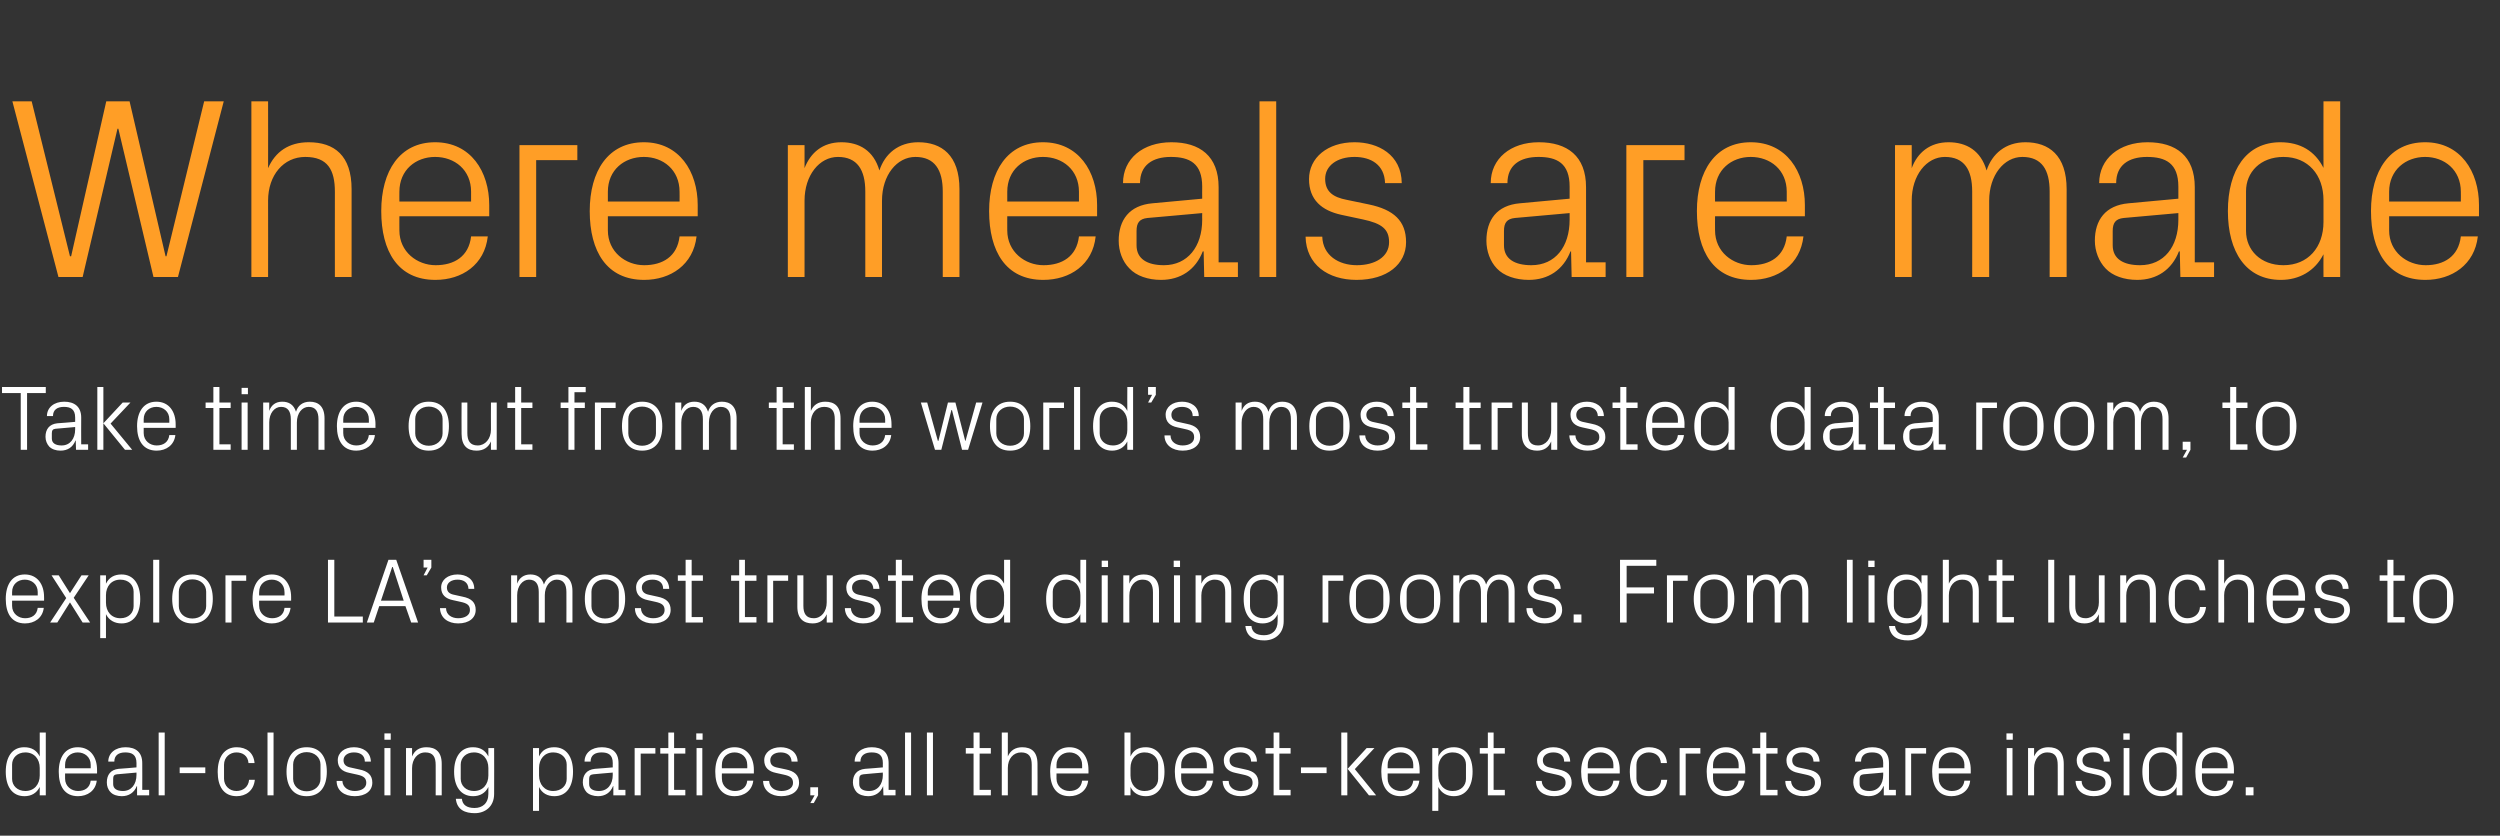
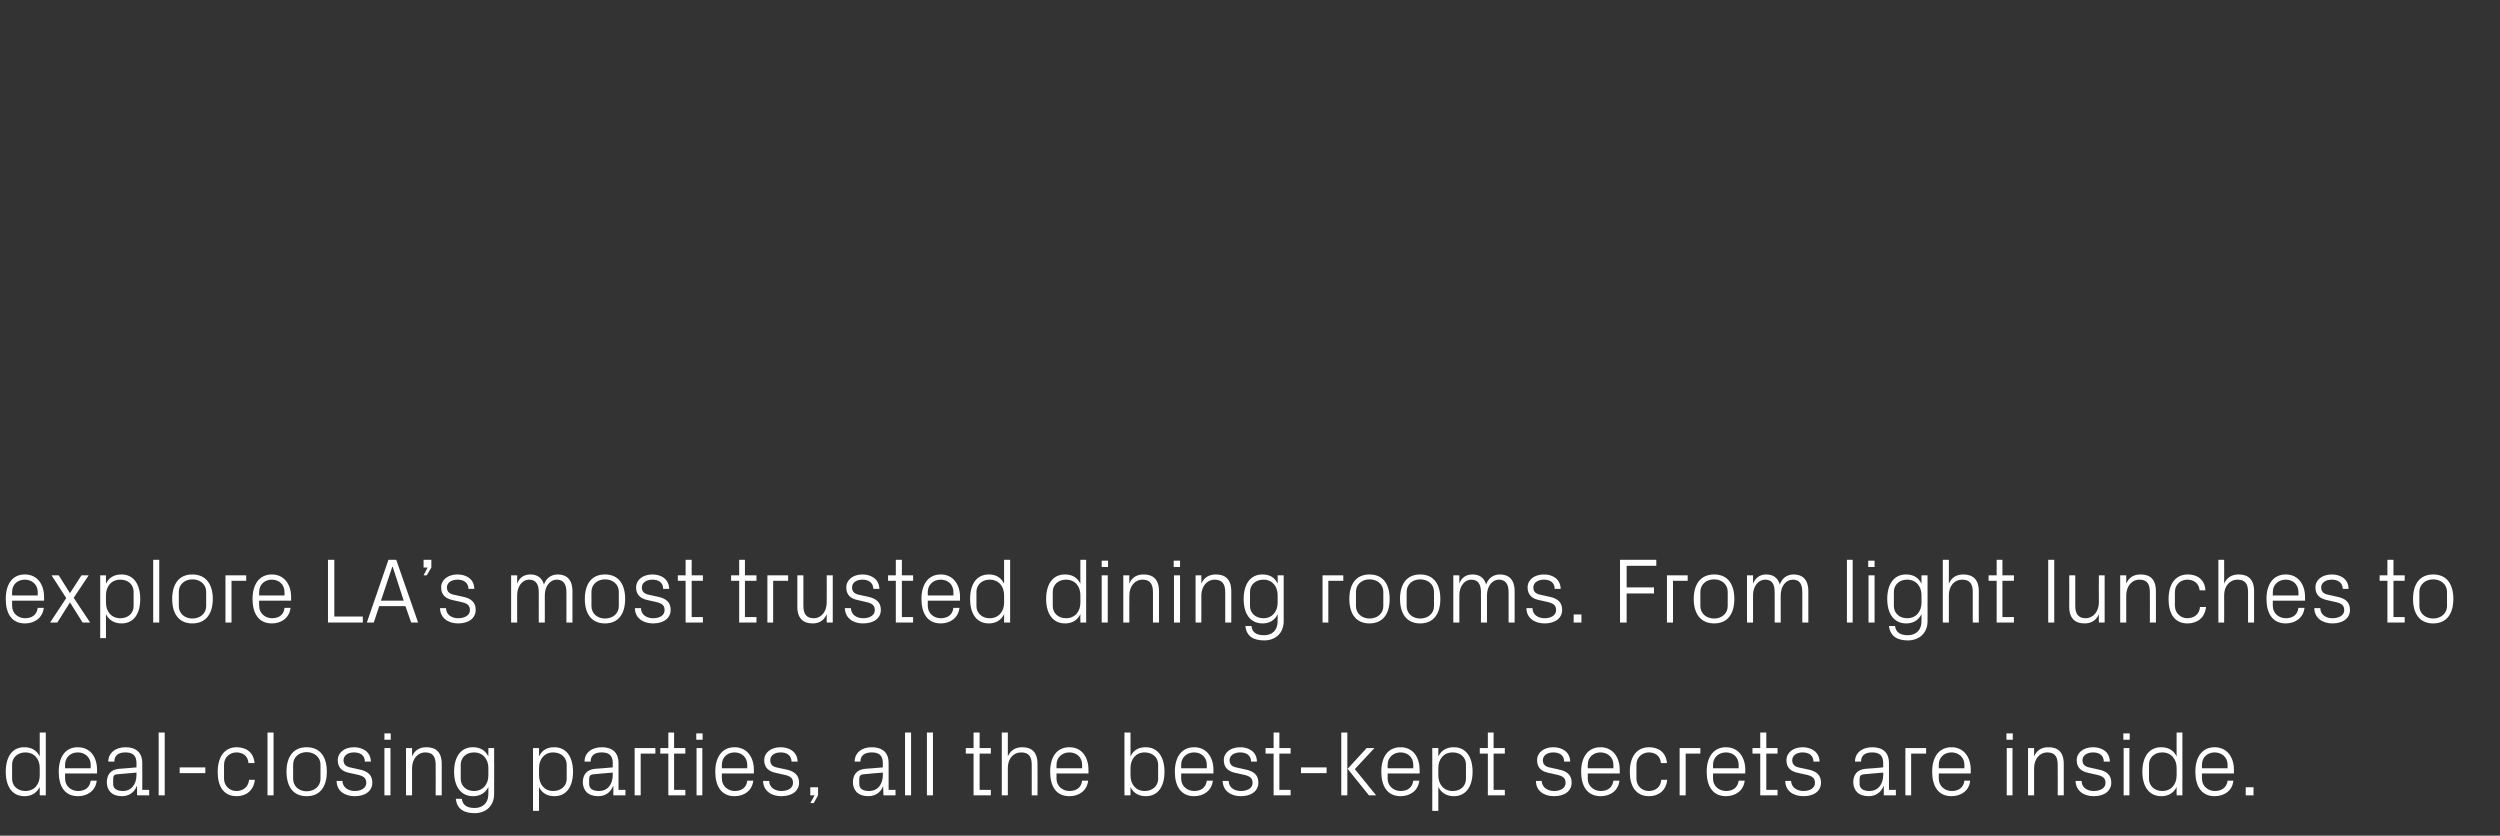
<svg xmlns="http://www.w3.org/2000/svg" version="1.1" width="868.2px" height="290.2px" viewBox="0 -24 868.2 290.2" style="top:-24px">
  <rect x="0" y="-24" width="868.2" height="290.2" fill="#333333" stroke="none" />
  <desc>Where meals are made Take time out from the world’s most trusted data room, to explore LA’s most trusted dining rooms...</desc>
  <defs />
  <g id="Polygon50719">
    <path d="M 13.8 242.7 C 13.8 239.6 11.9 237.3 8.8 237.3 C 6 237.3 4.2 239.2 4.2 241.5 C 4.2 241.5 4.2 246.5 4.2 246.5 C 4.2 248.8 6 250.7 8.8 250.7 C 11.9 250.7 13.8 248.4 13.8 245.3 C 13.8 245.3 13.8 242.7 13.8 242.7 Z M 13.8 252.2 C 13.8 252.2 13.79 249.35 13.8 249.3 C 12.7 251.5 10.8 252.5 8.5 252.5 C 4.2 252.5 2 249.1 2 244 C 2 238.9 4.2 235.5 8.4 235.5 C 10.9 235.5 12.7 236.5 13.8 238.7 C 13.79 238.66 13.8 230.4 13.8 230.4 L 15.9 230.4 L 15.9 252.2 L 13.8 252.2 Z M 31.5 241.6 C 31.5 238.9 29.4 237.3 27 237.3 C 24.6 237.3 22.6 238.9 22.6 241.6 C 22.59 241.6 22.6 242.8 22.6 242.8 L 31.5 242.8 C 31.5 242.8 31.49 241.6 31.5 241.6 Z M 33.6 247.1 C 33.2 250.6 30.4 252.5 27.1 252.5 C 22.4 252.5 20.4 249 20.4 244 C 20.4 239 22.6 235.5 27 235.5 C 31.5 235.5 33.7 239.1 33.7 243.3 C 33.73 243.27 33.7 244.6 33.7 244.6 L 22.6 244.6 C 22.6 244.6 22.59 246.4 22.6 246.4 C 22.6 249.1 24.8 250.7 27.1 250.7 C 29.4 250.7 31.2 249.6 31.5 247.1 C 31.5 247.1 33.6 247.1 33.6 247.1 Z M 47.4 241 C 47.4 238.1 45.8 237.3 43.5 237.3 C 41.2 237.3 39.7 238.3 39.7 240.5 C 39.7 240.5 37.6 240.5 37.6 240.5 C 37.6 237.5 40.1 235.5 43.6 235.5 C 47.1 235.5 49.4 237.2 49.4 241 C 49.44 241.03 49.4 250.3 49.4 250.3 L 51.8 250.3 L 51.8 252.2 L 47.6 252.2 L 47.6 249 C 47.6 249 47.49 248.99 47.5 249 C 46.6 251.3 44.7 252.5 42.3 252.5 C 40.7 252.5 39.2 252 38.4 251.1 C 37.5 250.2 37.1 249 37.1 247.7 C 37.1 245.1 38.4 243.3 41.2 243 C 41.22 243.04 47.4 242.5 47.4 242.5 C 47.4 242.5 47.39 240.96 47.4 241 Z M 40.6 244.9 C 39.6 245 39.3 245.5 39.3 246.5 C 39.3 246.5 39.3 248.3 39.3 248.3 C 39.3 249.9 40.6 250.7 42.7 250.7 C 45.6 250.7 47.4 248.4 47.4 245.1 C 47.39 245.06 47.4 244.3 47.4 244.3 C 47.4 244.3 40.61 244.87 40.6 244.9 Z M 55.1 252.2 L 55.1 230.4 L 57.2 230.4 L 57.2 252.2 L 55.1 252.2 Z M 62.4 242.5 L 71.3 242.5 L 71.3 244.5 L 62.4 244.5 L 62.4 242.5 Z M 86.3 241 C 86.1 238.4 84.2 237.3 82.1 237.3 C 79.9 237.3 77.8 238.9 77.8 241.6 C 77.8 241.6 77.8 246.4 77.8 246.4 C 77.8 248.9 79.7 250.7 82.1 250.7 C 84.4 250.7 86.3 249.3 86.5 246.8 C 86.5 246.8 88.5 246.8 88.5 246.8 C 88.1 250.7 85.3 252.5 82.2 252.5 C 77.6 252.5 75.6 249 75.6 244.1 C 75.6 238.9 77.9 235.5 82.2 235.5 C 85.5 235.5 88.1 237.3 88.4 241 C 88.4 241 86.3 241 86.3 241 Z M 92.9 252.2 L 92.9 230.4 L 95 230.4 L 95 252.2 L 92.9 252.2 Z M 106.5 235.5 C 111.3 235.5 113.5 239 113.5 244 C 113.5 249 111.3 252.5 106.5 252.5 C 101.7 252.5 99.5 249 99.5 244 C 99.5 239 101.7 235.5 106.5 235.5 Z M 111.3 241.5 C 111.3 239 109.2 237.2 106.5 237.2 C 103.8 237.2 101.8 239 101.8 241.5 C 101.8 241.5 101.8 246.5 101.8 246.5 C 101.8 249 103.8 250.8 106.5 250.8 C 109.2 250.8 111.3 249 111.3 246.5 C 111.3 246.5 111.3 241.5 111.3 241.5 Z M 124.7 243.2 C 127.8 243.8 129.3 245.2 129.3 247.8 C 129.3 250.6 127 252.5 123.2 252.5 C 119.6 252.5 116.9 250.6 116.9 247.2 C 116.9 247.2 118.9 247.2 118.9 247.2 C 119 249.5 121 250.7 123.2 250.7 C 125.4 250.7 127.2 249.7 127.2 247.9 C 127.2 246.2 126.3 245.5 124 245 C 124 245 121.3 244.4 121.3 244.4 C 118.8 243.9 117.3 242.6 117.3 240 C 117.3 237.4 119.6 235.5 122.9 235.5 C 125.9 235.5 128.7 237 128.8 240.5 C 128.8 240.5 126.7 240.5 126.7 240.5 C 126.7 238.2 125 237.3 122.9 237.3 C 120.8 237.3 119.3 238.4 119.3 240 C 119.3 241.6 120.3 242.3 122 242.6 C 122 242.6 124.7 243.2 124.7 243.2 Z M 133.5 252.2 L 133.5 235.8 L 135.6 235.8 L 135.6 252.2 L 133.5 252.2 Z M 135.7 232.9 L 133.5 232.9 L 133.5 230.7 L 135.7 230.7 L 135.7 232.9 Z M 151.3 241.7 C 151.3 239 150.5 237.3 147.7 237.3 C 145 237.3 143.1 239.6 143.1 242.8 C 143.07 242.79 143.1 252.2 143.1 252.2 L 141 252.2 L 141 235.8 L 143.1 235.8 C 143.1 235.8 143.07 238.69 143.1 238.7 C 144 236.6 145.6 235.5 148.1 235.5 C 151.3 235.5 153.4 237.1 153.4 241.3 C 153.41 241.28 153.4 252.2 153.4 252.2 L 151.3 252.2 C 151.3 252.2 151.33 241.67 151.3 241.7 Z M 171.6 251.7 C 171.6 256.2 168.4 258.4 164.9 258.4 C 161.6 258.4 158.7 257.3 158.3 253.4 C 158.3 253.4 160.4 253.4 160.4 253.4 C 160.6 255.5 162.1 256.6 164.8 256.6 C 167.5 256.6 169.6 255 169.6 251.7 C 169.6 251.7 169.6 249.3 169.6 249.3 C 168.5 251.5 166.6 252.5 164.3 252.5 C 160 252.5 157.7 249.1 157.7 244 C 157.7 238.9 160 235.5 164.2 235.5 C 166.7 235.5 168.5 236.5 169.6 238.7 C 169.57 238.66 169.6 235.8 169.6 235.8 L 171.6 235.8 C 171.6 235.8 171.65 251.68 171.6 251.7 Z M 169.6 242.7 C 169.6 239.6 167.7 237.3 164.6 237.3 C 161.8 237.3 160 239.2 160 241.5 C 160 241.5 160 246.5 160 246.5 C 160 248.8 161.8 250.7 164.6 250.7 C 167.7 250.7 169.6 248.4 169.6 245.3 C 169.6 245.3 169.6 242.7 169.6 242.7 Z M 187.2 245.3 C 187.2 248.4 189.1 250.7 192.1 250.7 C 195 250.7 196.8 248.8 196.8 246.5 C 196.8 246.5 196.8 241.5 196.8 241.5 C 196.8 239.2 195 237.3 192.1 237.3 C 189.1 237.3 187.2 239.6 187.2 242.7 C 187.2 242.7 187.2 245.3 187.2 245.3 Z M 185.1 257.6 L 185.1 235.8 L 187.2 235.8 C 187.2 235.8 187.16 238.66 187.2 238.7 C 188.2 236.5 190 235.5 192.5 235.5 C 196.7 235.5 199 238.9 199 244 C 199 249.1 196.8 252.5 192.5 252.5 C 190.2 252.5 188.2 251.5 187.2 249.3 C 187.16 249.35 187.2 257.6 187.2 257.6 L 185.1 257.6 Z M 212.8 241 C 212.8 238.1 211.2 237.3 208.9 237.3 C 206.6 237.3 205.1 238.3 205.1 240.5 C 205.1 240.5 203 240.5 203 240.5 C 203 237.5 205.4 235.5 209 235.5 C 212.5 235.5 214.8 237.2 214.8 241 C 214.81 241.03 214.8 250.3 214.8 250.3 L 217.2 250.3 L 217.2 252.2 L 213 252.2 L 213 249 C 213 249 212.86 248.99 212.9 249 C 212 251.3 210.1 252.5 207.7 252.5 C 206.1 252.5 204.6 252 203.7 251.1 C 202.9 250.2 202.4 249 202.4 247.7 C 202.4 245.1 203.7 243.3 206.6 243 C 206.59 243.04 212.8 242.5 212.8 242.5 C 212.8 242.5 212.76 240.96 212.8 241 Z M 206 244.9 C 205 245 204.6 245.5 204.6 246.5 C 204.6 246.5 204.6 248.3 204.6 248.3 C 204.6 249.9 205.9 250.7 208 250.7 C 211 250.7 212.8 248.4 212.8 245.1 C 212.76 245.06 212.8 244.3 212.8 244.3 C 212.8 244.3 205.98 244.87 206 244.9 Z M 220.4 235.8 L 227.6 235.8 L 227.6 237.7 L 222.5 237.7 L 222.5 252.2 L 220.4 252.2 L 220.4 235.8 Z M 234.1 250.3 L 238 250.3 L 238 252.2 L 232.1 252.2 L 232.1 237.7 L 229.3 237.7 L 229.3 235.8 L 232.1 235.8 L 232.1 230.4 L 234.1 230.4 L 234.1 235.8 L 238 235.8 L 238 237.7 L 234.1 237.7 L 234.1 250.3 Z M 241.9 252.2 L 241.9 235.8 L 243.9 235.8 L 243.9 252.2 L 241.9 252.2 Z M 244 232.9 L 241.8 232.9 L 241.8 230.7 L 244 230.7 L 244 232.9 Z M 259.5 241.6 C 259.5 238.9 257.5 237.3 255.1 237.3 C 252.7 237.3 250.7 238.9 250.7 241.6 C 250.65 241.6 250.7 242.8 250.7 242.8 L 259.5 242.8 C 259.5 242.8 259.55 241.6 259.5 241.6 Z M 261.6 247.1 C 261.2 250.6 258.4 252.5 255.1 252.5 C 250.5 252.5 248.4 249 248.4 244 C 248.4 239 250.7 235.5 255.1 235.5 C 259.5 235.5 261.8 239.1 261.8 243.3 C 261.79 243.27 261.8 244.6 261.8 244.6 L 250.7 244.6 C 250.7 244.6 250.65 246.4 250.7 246.4 C 250.7 249.1 252.9 250.7 255.2 250.7 C 257.4 250.7 259.3 249.6 259.5 247.1 C 259.5 247.1 261.6 247.1 261.6 247.1 Z M 272.9 243.2 C 275.9 243.8 277.5 245.2 277.5 247.8 C 277.5 250.6 275.2 252.5 271.3 252.5 C 267.8 252.5 265.1 250.6 265 247.2 C 265 247.2 267.1 247.2 267.1 247.2 C 267.2 249.5 269.1 250.7 271.4 250.7 C 273.6 250.7 275.4 249.7 275.4 247.9 C 275.4 246.2 274.5 245.5 272.1 245 C 272.1 245 269.4 244.4 269.4 244.4 C 267 243.9 265.4 242.6 265.4 240 C 265.4 237.4 267.7 235.5 271.1 235.5 C 274 235.5 276.9 237 277 240.5 C 277 240.5 274.9 240.5 274.9 240.5 C 274.8 238.2 273.1 237.3 271.1 237.3 C 268.9 237.3 267.5 238.4 267.5 240 C 267.5 241.6 268.4 242.3 270.1 242.6 C 270.1 242.6 272.9 243.2 272.9 243.2 Z M 284.1 252.2 L 282.6 254.9 L 281.4 254.9 L 282.9 252.2 L 281.4 252.2 L 281.4 249.4 L 284.1 249.4 L 284.1 252.2 Z M 306.6 241 C 306.6 238.1 305 237.3 302.7 237.3 C 300.4 237.3 298.8 238.3 298.8 240.5 C 298.8 240.5 296.8 240.5 296.8 240.5 C 296.8 237.5 299.2 235.5 302.7 235.5 C 306.3 235.5 308.6 237.2 308.6 241 C 308.6 241.03 308.6 250.3 308.6 250.3 L 311 250.3 L 311 252.2 L 306.8 252.2 L 306.7 249 C 306.7 249 306.65 248.99 306.7 249 C 305.8 251.3 303.9 252.5 301.5 252.5 C 299.9 252.5 298.4 252 297.5 251.1 C 296.7 250.2 296.2 249 296.2 247.7 C 296.2 245.1 297.5 243.3 300.4 243 C 300.38 243.04 306.6 242.5 306.6 242.5 C 306.6 242.5 306.55 240.96 306.6 241 Z M 299.8 244.9 C 298.8 245 298.4 245.5 298.4 246.5 C 298.4 246.5 298.4 248.3 298.4 248.3 C 298.4 249.9 299.7 250.7 301.8 250.7 C 304.8 250.7 306.6 248.4 306.6 245.1 C 306.55 245.06 306.6 244.3 306.6 244.3 C 306.6 244.3 299.77 244.87 299.8 244.9 Z M 314.3 252.2 L 314.3 230.4 L 316.4 230.4 L 316.4 252.2 L 314.3 252.2 Z M 321.9 252.2 L 321.9 230.4 L 324 230.4 L 324 252.2 L 321.9 252.2 Z M 340.2 250.3 L 344.1 250.3 L 344.1 252.2 L 338.1 252.2 L 338.1 237.7 L 335.4 237.7 L 335.4 235.8 L 338.1 235.8 L 338.1 230.4 L 340.2 230.4 L 340.2 235.8 L 344.1 235.8 L 344.1 237.7 L 340.2 237.7 L 340.2 250.3 Z M 358.3 241.6 C 358.3 238.9 357.4 237.3 354.6 237.3 C 351.9 237.3 350 239.5 350 242.7 C 350.01 242.72 350 252.2 350 252.2 L 347.9 252.2 L 347.9 230.4 L 350 230.4 C 350 230.4 350.01 238.69 350 238.7 C 350.9 236.6 352.6 235.5 355 235.5 C 358.2 235.5 360.3 237.1 360.3 241.3 C 360.35 241.28 360.3 252.2 360.3 252.2 L 358.3 252.2 C 358.3 252.2 358.27 241.6 358.3 241.6 Z M 375.8 241.6 C 375.8 238.9 373.8 237.3 371.4 237.3 C 369 237.3 366.9 238.9 366.9 241.6 C 366.91 241.6 366.9 242.8 366.9 242.8 L 375.8 242.8 C 375.8 242.8 375.8 241.6 375.8 241.6 Z M 377.9 247.1 C 377.5 250.6 374.7 252.5 371.4 252.5 C 366.7 252.5 364.7 249 364.7 244 C 364.7 239 366.9 235.5 371.4 235.5 C 375.8 235.5 378 239.1 378 243.3 C 378.04 243.27 378 244.6 378 244.6 L 366.9 244.6 C 366.9 244.6 366.91 246.4 366.9 246.4 C 366.9 249.1 369.1 250.7 371.4 250.7 C 373.7 250.7 375.5 249.6 375.8 247.1 C 375.8 247.1 377.9 247.1 377.9 247.1 Z M 392.6 245.3 C 392.6 248.4 394.5 250.7 397.5 250.7 C 400.4 250.7 402.2 248.8 402.2 246.5 C 402.2 246.5 402.2 241.5 402.2 241.5 C 402.2 239.2 400.4 237.3 397.5 237.3 C 394.5 237.3 392.6 239.6 392.6 242.7 C 392.6 242.7 392.6 245.3 392.6 245.3 Z M 390.5 252.2 L 390.5 230.4 L 392.6 230.4 C 392.6 230.4 392.57 238.66 392.6 238.7 C 393.6 236.5 395.4 235.5 397.9 235.5 C 402.1 235.5 404.4 238.9 404.4 244 C 404.4 249.1 402.2 252.5 397.9 252.5 C 395.6 252.5 393.6 251.5 392.6 249.3 C 392.57 249.35 392.6 252.2 392.6 252.2 L 390.5 252.2 Z M 419.1 241.6 C 419.1 238.9 417.1 237.3 414.7 237.3 C 412.3 237.3 410.2 238.9 410.2 241.6 C 410.23 241.6 410.2 242.8 410.2 242.8 L 419.1 242.8 C 419.1 242.8 419.13 241.6 419.1 241.6 Z M 421.2 247.1 C 420.8 250.6 418 252.5 414.7 252.5 C 410.1 252.5 408 249 408 244 C 408 239 410.3 235.5 414.7 235.5 C 419.1 235.5 421.4 239.1 421.4 243.3 C 421.37 243.27 421.4 244.6 421.4 244.6 L 410.2 244.6 C 410.2 244.6 410.23 246.4 410.2 246.4 C 410.2 249.1 412.4 250.7 414.7 250.7 C 417 250.7 418.8 249.6 419.1 247.1 C 419.1 247.1 421.2 247.1 421.2 247.1 Z M 432.4 243.2 C 435.5 243.8 437 245.2 437 247.8 C 437 250.6 434.7 252.5 430.9 252.5 C 427.4 252.5 424.7 250.6 424.6 247.2 C 424.6 247.2 426.7 247.2 426.7 247.2 C 426.7 249.5 428.7 250.7 430.9 250.7 C 433.2 250.7 435 249.7 435 247.9 C 435 246.2 434.1 245.5 431.7 245 C 431.7 245 429 244.4 429 244.4 C 426.6 243.9 425 242.6 425 240 C 425 237.4 427.3 235.5 430.7 235.5 C 433.6 235.5 436.5 237 436.5 240.5 C 436.5 240.5 434.5 240.5 434.5 240.5 C 434.4 238.2 432.7 237.3 430.7 237.3 C 428.5 237.3 427 238.4 427 240 C 427 241.6 428 242.3 429.7 242.6 C 429.7 242.6 432.4 243.2 432.4 243.2 Z M 444.3 250.3 L 448.2 250.3 L 448.2 252.2 L 442.3 252.2 L 442.3 237.7 L 439.5 237.7 L 439.5 235.8 L 442.3 235.8 L 442.3 230.4 L 444.3 230.4 L 444.3 235.8 L 448.2 235.8 L 448.2 237.7 L 444.3 237.7 L 444.3 250.3 Z M 451.8 242.5 L 460.7 242.5 L 460.7 244.5 L 451.8 244.5 L 451.8 242.5 Z M 468 243 L 474.6 235.8 L 477.3 235.8 L 470.5 243.1 L 477.9 252.2 L 475.4 252.2 L 468 243 Z M 467.9 252.2 L 465.8 252.2 L 465.8 230.4 L 467.9 230.4 L 467.9 252.2 Z M 490.8 241.6 C 490.8 238.9 488.8 237.3 486.4 237.3 C 484 237.3 481.9 238.9 481.9 241.6 C 481.91 241.6 481.9 242.8 481.9 242.8 L 490.8 242.8 C 490.8 242.8 490.81 241.6 490.8 241.6 Z M 492.9 247.1 C 492.5 250.6 489.7 252.5 486.4 252.5 C 481.8 252.5 479.7 249 479.7 244 C 479.7 239 481.9 235.5 486.4 235.5 C 490.8 235.5 493 239.1 493 243.3 C 493.05 243.27 493 244.6 493 244.6 L 481.9 244.6 C 481.9 244.6 481.91 246.4 481.9 246.4 C 481.9 249.1 484.1 250.7 486.4 250.7 C 488.7 250.7 490.5 249.6 490.8 247.1 C 490.8 247.1 492.9 247.1 492.9 247.1 Z M 499.5 245.3 C 499.5 248.4 501.4 250.7 504.5 250.7 C 507.4 250.7 509.1 248.8 509.1 246.5 C 509.1 246.5 509.1 241.5 509.1 241.5 C 509.1 239.2 507.4 237.3 504.5 237.3 C 501.4 237.3 499.5 239.6 499.5 242.7 C 499.5 242.7 499.5 245.3 499.5 245.3 Z M 497.4 257.6 L 497.4 235.8 L 499.5 235.8 C 499.5 235.8 499.51 238.66 499.5 238.7 C 500.6 236.5 502.4 235.5 504.9 235.5 C 509.1 235.5 511.4 238.9 511.4 244 C 511.4 249.1 509.1 252.5 504.9 252.5 C 502.6 252.5 500.6 251.5 499.5 249.3 C 499.51 249.35 499.5 257.6 499.5 257.6 L 497.4 257.6 Z M 518.7 250.3 L 522.6 250.3 L 522.6 252.2 L 516.7 252.2 L 516.7 237.7 L 513.9 237.7 L 513.9 235.8 L 516.7 235.8 L 516.7 230.4 L 518.7 230.4 L 518.7 235.8 L 522.6 235.8 L 522.6 237.7 L 518.7 237.7 L 518.7 250.3 Z M 541.2 243.2 C 544.3 243.8 545.8 245.2 545.8 247.8 C 545.8 250.6 543.5 252.5 539.7 252.5 C 536.1 252.5 533.4 250.6 533.4 247.2 C 533.4 247.2 535.4 247.2 535.4 247.2 C 535.5 249.5 537.5 250.7 539.7 250.7 C 541.9 250.7 543.7 249.7 543.7 247.9 C 543.7 246.2 542.8 245.5 540.5 245 C 540.5 245 537.8 244.4 537.8 244.4 C 535.3 243.9 533.8 242.6 533.8 240 C 533.8 237.4 536.1 235.5 539.4 235.5 C 542.4 235.5 545.2 237 545.3 240.5 C 545.3 240.5 543.2 240.5 543.2 240.5 C 543.2 238.2 541.5 237.3 539.4 237.3 C 537.3 237.3 535.8 238.4 535.8 240 C 535.8 241.6 536.8 242.3 538.5 242.6 C 538.5 242.6 541.2 243.2 541.2 243.2 Z M 560.3 241.6 C 560.3 238.9 558.2 237.3 555.8 237.3 C 553.4 237.3 551.4 238.9 551.4 241.6 C 551.38 241.6 551.4 242.8 551.4 242.8 L 560.3 242.8 C 560.3 242.8 560.28 241.6 560.3 241.6 Z M 562.4 247.1 C 562 250.6 559.2 252.5 555.9 252.5 C 551.2 252.5 549.1 249 549.1 244 C 549.1 239 551.4 235.5 555.8 235.5 C 560.2 235.5 562.5 239.1 562.5 243.3 C 562.52 243.27 562.5 244.6 562.5 244.6 L 551.4 244.6 C 551.4 244.6 551.38 246.4 551.4 246.4 C 551.4 249.1 553.6 250.7 555.9 250.7 C 558.2 250.7 560 249.6 560.3 247.1 C 560.3 247.1 562.4 247.1 562.4 247.1 Z M 576.8 241 C 576.6 238.4 574.7 237.3 572.6 237.3 C 570.4 237.3 568.3 238.9 568.3 241.6 C 568.3 241.6 568.3 246.4 568.3 246.4 C 568.3 248.9 570.2 250.7 572.6 250.7 C 574.9 250.7 576.8 249.3 576.9 246.8 C 576.9 246.8 579 246.8 579 246.8 C 578.6 250.7 575.8 252.5 572.7 252.5 C 568.1 252.5 566 249 566 244.1 C 566 238.9 568.3 235.5 572.7 235.5 C 576 235.5 578.6 237.3 578.9 241 C 578.9 241 576.8 241 576.8 241 Z M 583.3 235.8 L 590.5 235.8 L 590.5 237.7 L 585.4 237.7 L 585.4 252.2 L 583.3 252.2 L 583.3 235.8 Z M 603.8 241.6 C 603.8 238.9 601.8 237.3 599.4 237.3 C 597 237.3 594.9 238.9 594.9 241.6 C 594.93 241.6 594.9 242.8 594.9 242.8 L 603.8 242.8 C 603.8 242.8 603.83 241.6 603.8 241.6 Z M 605.9 247.1 C 605.5 250.6 602.7 252.5 599.4 252.5 C 594.8 252.5 592.7 249 592.7 244 C 592.7 239 595 235.5 599.4 235.5 C 603.8 235.5 606.1 239.1 606.1 243.3 C 606.07 243.27 606.1 244.6 606.1 244.6 L 594.9 244.6 C 594.9 244.6 594.93 246.4 594.9 246.4 C 594.9 249.1 597.1 250.7 599.4 250.7 C 601.7 250.7 603.5 249.6 603.8 247.1 C 603.8 247.1 605.9 247.1 605.9 247.1 Z M 613.4 250.3 L 617.3 250.3 L 617.3 252.2 L 611.3 252.2 L 611.3 237.7 L 608.6 237.7 L 608.6 235.8 L 611.3 235.8 L 611.3 230.4 L 613.4 230.4 L 613.4 235.8 L 617.3 235.8 L 617.3 237.7 L 613.4 237.7 L 613.4 250.3 Z M 627.8 243.2 C 630.9 243.8 632.4 245.2 632.4 247.8 C 632.4 250.6 630.1 252.5 626.3 252.5 C 622.7 252.5 620 250.6 620 247.2 C 620 247.2 622 247.2 622 247.2 C 622.1 249.5 624.1 250.7 626.3 250.7 C 628.5 250.7 630.3 249.7 630.3 247.9 C 630.3 246.2 629.4 245.5 627.1 245 C 627.1 245 624.4 244.4 624.4 244.4 C 621.9 243.9 620.4 242.6 620.4 240 C 620.4 237.4 622.7 235.5 626 235.5 C 628.9 235.5 631.8 237 631.9 240.5 C 631.9 240.5 629.8 240.5 629.8 240.5 C 629.7 238.2 628.1 237.3 626 237.3 C 623.9 237.3 622.4 238.4 622.4 240 C 622.4 241.6 623.4 242.3 625 242.6 C 625 242.6 627.8 243.2 627.8 243.2 Z M 654 241 C 654 238.1 652.4 237.3 650.1 237.3 C 647.8 237.3 646.3 238.3 646.3 240.5 C 646.3 240.5 644.2 240.5 644.2 240.5 C 644.2 237.5 646.6 235.5 650.2 235.5 C 653.7 235.5 656 237.2 656 241 C 656.02 241.03 656 250.3 656 250.3 L 658.4 250.3 L 658.4 252.2 L 654.2 252.2 L 654.2 249 C 654.2 249 654.07 248.99 654.1 249 C 653.2 251.3 651.3 252.5 648.9 252.5 C 647.3 252.5 645.8 252 644.9 251.1 C 644.1 250.2 643.6 249 643.6 247.7 C 643.6 245.1 644.9 243.3 647.8 243 C 647.8 243.04 654 242.5 654 242.5 C 654 242.5 653.97 240.96 654 241 Z M 647.2 244.9 C 646.2 245 645.8 245.5 645.8 246.5 C 645.8 246.5 645.8 248.3 645.8 248.3 C 645.8 249.9 647.2 250.7 649.2 250.7 C 652.2 250.7 654 248.4 654 245.1 C 653.97 245.06 654 244.3 654 244.3 C 654 244.3 647.19 244.87 647.2 244.9 Z M 661.7 235.8 L 668.9 235.8 L 668.9 237.7 L 663.7 237.7 L 663.7 252.2 L 661.7 252.2 L 661.7 235.8 Z M 682.2 241.6 C 682.2 238.9 680.1 237.3 677.7 237.3 C 675.3 237.3 673.3 238.9 673.3 241.6 C 673.27 241.6 673.3 242.8 673.3 242.8 L 682.2 242.8 C 682.2 242.8 682.16 241.6 682.2 241.6 Z M 684.2 247.1 C 683.9 250.6 681 252.5 677.7 252.5 C 673.1 252.5 671 249 671 244 C 671 239 673.3 235.5 677.7 235.5 C 682.1 235.5 684.4 239.1 684.4 243.3 C 684.4 243.27 684.4 244.6 684.4 244.6 L 673.3 244.6 C 673.3 244.6 673.27 246.4 673.3 246.4 C 673.3 249.1 675.5 250.7 677.8 250.7 C 680.1 250.7 681.9 249.6 682.2 247.1 C 682.2 247.1 684.2 247.1 684.2 247.1 Z M 696.9 252.2 L 696.9 235.8 L 698.9 235.8 L 698.9 252.2 L 696.9 252.2 Z M 699 232.9 L 696.8 232.9 L 696.8 230.7 L 699 230.7 L 699 232.9 Z M 714.6 241.7 C 714.6 239 713.8 237.3 711 237.3 C 708.3 237.3 706.4 239.6 706.4 242.8 C 706.39 242.79 706.4 252.2 706.4 252.2 L 704.3 252.2 L 704.3 235.8 L 706.4 235.8 C 706.4 235.8 706.39 238.69 706.4 238.7 C 707.3 236.6 708.9 235.5 711.4 235.5 C 714.6 235.5 716.7 237.1 716.7 241.3 C 716.72 241.28 716.7 252.2 716.7 252.2 L 714.6 252.2 C 714.6 252.2 714.64 241.67 714.6 241.7 Z M 728.6 243.2 C 731.7 243.8 733.2 245.2 733.2 247.8 C 733.2 250.6 730.9 252.5 727.1 252.5 C 723.6 252.5 720.9 250.6 720.8 247.2 C 720.8 247.2 722.9 247.2 722.9 247.2 C 722.9 249.5 724.9 250.7 727.1 250.7 C 729.4 250.7 731.2 249.7 731.2 247.9 C 731.2 246.2 730.3 245.5 727.9 245 C 727.9 245 725.2 244.4 725.2 244.4 C 722.8 243.9 721.2 242.6 721.2 240 C 721.2 237.4 723.5 235.5 726.9 235.5 C 729.8 235.5 732.7 237 732.7 240.5 C 732.7 240.5 730.6 240.5 730.6 240.5 C 730.6 238.2 728.9 237.3 726.9 237.3 C 724.7 237.3 723.2 238.4 723.2 240 C 723.2 241.6 724.2 242.3 725.9 242.6 C 725.9 242.6 728.6 243.2 728.6 243.2 Z M 737.5 252.2 L 737.5 235.8 L 739.5 235.8 L 739.5 252.2 L 737.5 252.2 Z M 739.6 232.9 L 737.4 232.9 L 737.4 230.7 L 739.6 230.7 L 739.6 232.9 Z M 755.9 242.7 C 755.9 239.6 754 237.3 750.9 237.3 C 748.1 237.3 746.3 239.2 746.3 241.5 C 746.3 241.5 746.3 246.5 746.3 246.5 C 746.3 248.8 748.1 250.7 750.9 250.7 C 754 250.7 755.9 248.4 755.9 245.3 C 755.9 245.3 755.9 242.7 755.9 242.7 Z M 755.9 252.2 C 755.9 252.2 755.86 249.35 755.9 249.3 C 754.8 251.5 752.9 252.5 750.6 252.5 C 746.3 252.5 744 249.1 744 244 C 744 238.9 746.3 235.5 750.5 235.5 C 753 235.5 754.8 236.5 755.9 238.7 C 755.86 238.66 755.9 230.4 755.9 230.4 L 757.9 230.4 L 757.9 252.2 L 755.9 252.2 Z M 773.6 241.6 C 773.6 238.9 771.5 237.3 769.1 237.3 C 766.7 237.3 764.7 238.9 764.7 241.6 C 764.66 241.6 764.7 242.8 764.7 242.8 L 773.6 242.8 C 773.6 242.8 773.55 241.6 773.6 241.6 Z M 775.6 247.1 C 775.3 250.6 772.4 252.5 769.1 252.5 C 764.5 252.5 762.4 249 762.4 244 C 762.4 239 764.7 235.5 769.1 235.5 C 773.5 235.5 775.8 239.1 775.8 243.3 C 775.79 243.27 775.8 244.6 775.8 244.6 L 764.7 244.6 C 764.7 244.6 764.66 246.4 764.7 246.4 C 764.7 249.1 766.9 250.7 769.2 250.7 C 771.4 250.7 773.3 249.6 773.6 247.1 C 773.6 247.1 775.6 247.1 775.6 247.1 Z M 782.6 252.2 L 779.9 252.2 L 779.9 249.4 L 782.6 249.4 L 782.6 252.2 Z " stroke="none" fill="#fff" />
  </g>
  <g id="Polygon50718">
    <path d="M 13.1 181.6 C 13.1 178.9 11 177.3 8.6 177.3 C 6.2 177.3 4.2 178.9 4.2 181.6 C 4.19 181.6 4.2 182.8 4.2 182.8 L 13.1 182.8 C 13.1 182.8 13.09 181.6 13.1 181.6 Z M 15.2 187.1 C 14.8 190.6 12 192.5 8.7 192.5 C 4 192.5 2 189 2 184 C 2 179 4.2 175.5 8.6 175.5 C 13.1 175.5 15.3 179.1 15.3 183.3 C 15.33 183.27 15.3 184.6 15.3 184.6 L 4.2 184.6 C 4.2 184.6 4.19 186.4 4.2 186.4 C 4.2 189.1 6.4 190.7 8.7 190.7 C 11 190.7 12.8 189.6 13.1 187.1 C 13.1 187.1 15.2 187.1 15.2 187.1 Z M 23 183.7 L 17.9 175.8 L 20.4 175.8 L 24.3 182 L 28.3 175.8 L 30.8 175.8 L 25.6 183.6 L 31.3 192.2 L 28.7 192.2 L 24.3 185.2 L 19.9 192.2 L 17.4 192.2 L 23 183.7 Z M 36.8 185.3 C 36.8 188.4 38.7 190.7 41.8 190.7 C 44.7 190.7 46.4 188.8 46.4 186.5 C 46.4 186.5 46.4 181.5 46.4 181.5 C 46.4 179.2 44.7 177.3 41.8 177.3 C 38.7 177.3 36.8 179.6 36.8 182.7 C 36.8 182.7 36.8 185.3 36.8 185.3 Z M 34.8 197.6 L 34.8 175.8 L 36.8 175.8 C 36.8 175.8 36.83 178.66 36.8 178.7 C 37.9 176.5 39.7 175.5 42.2 175.5 C 46.4 175.5 48.7 178.9 48.7 184 C 48.7 189.1 46.5 192.5 42.2 192.5 C 39.9 192.5 37.9 191.5 36.8 189.3 C 36.83 189.35 36.8 197.6 36.8 197.6 L 34.8 197.6 Z M 53.2 192.2 L 53.2 170.4 L 55.3 170.4 L 55.3 192.2 L 53.2 192.2 Z M 66.8 175.5 C 71.6 175.5 73.9 179 73.9 184 C 73.9 189 71.6 192.5 66.8 192.5 C 62 192.5 59.8 189 59.8 184 C 59.8 179 62 175.5 66.8 175.5 Z M 71.6 181.5 C 71.6 179 69.6 177.2 66.8 177.2 C 64.1 177.2 62.1 179 62.1 181.5 C 62.1 181.5 62.1 186.5 62.1 186.5 C 62.1 189 64.1 190.8 66.8 190.8 C 69.6 190.8 71.6 189 71.6 186.5 C 71.6 186.5 71.6 181.5 71.6 181.5 Z M 78.3 175.8 L 85.5 175.8 L 85.5 177.7 L 80.4 177.7 L 80.4 192.2 L 78.3 192.2 L 78.3 175.8 Z M 98.8 181.6 C 98.8 178.9 96.8 177.3 94.4 177.3 C 92 177.3 90 178.9 90 181.6 C 89.95 181.6 90 182.8 90 182.8 L 98.8 182.8 C 98.8 182.8 98.85 181.6 98.8 181.6 Z M 100.9 187.1 C 100.5 190.6 97.7 192.5 94.4 192.5 C 89.8 192.5 87.7 189 87.7 184 C 87.7 179 90 175.5 94.4 175.5 C 98.8 175.5 101.1 179.1 101.1 183.3 C 101.09 183.27 101.1 184.6 101.1 184.6 L 90 184.6 C 90 184.6 89.95 186.4 90 186.4 C 90 189.1 92.2 190.7 94.5 190.7 C 96.7 190.7 98.6 189.6 98.8 187.1 C 98.8 187.1 100.9 187.1 100.9 187.1 Z M 113.9 170.4 L 116.1 170.4 L 116.1 190.1 L 126 190.1 L 126 192.2 L 113.9 192.2 L 113.9 170.4 Z M 140.8 186.5 L 131.7 186.5 L 129.8 192.2 L 127.4 192.2 L 134.9 170.4 L 137.6 170.4 L 145.2 192.2 L 142.8 192.2 L 140.8 186.5 Z M 136.2 172.9 L 132.3 184.6 L 140.2 184.6 L 136.4 172.9 L 136.2 172.9 Z M 149.8 173.1 L 148.2 175.8 L 147.1 175.8 L 148.5 173.1 L 147.1 173.1 L 147.1 170.4 L 149.8 170.4 L 149.8 173.1 Z M 160.6 183.2 C 163.7 183.8 165.2 185.2 165.2 187.8 C 165.2 190.6 162.9 192.5 159.1 192.5 C 155.6 192.5 152.9 190.6 152.8 187.2 C 152.8 187.2 154.9 187.2 154.9 187.2 C 154.9 189.5 156.9 190.7 159.1 190.7 C 161.4 190.7 163.2 189.7 163.2 187.9 C 163.2 186.2 162.3 185.5 159.9 185 C 159.9 185 157.2 184.4 157.2 184.4 C 154.8 183.9 153.2 182.6 153.2 180 C 153.2 177.4 155.5 175.5 158.9 175.5 C 161.8 175.5 164.7 177 164.7 180.5 C 164.7 180.5 162.7 180.5 162.7 180.5 C 162.6 178.2 160.9 177.3 158.9 177.3 C 156.7 177.3 155.2 178.4 155.2 180 C 155.2 181.6 156.2 182.3 157.9 182.6 C 157.9 182.6 160.6 183.2 160.6 183.2 Z M 177.5 175.8 L 179.6 175.8 C 179.6 175.8 179.61 178.69 179.6 178.7 C 180.3 176.7 181.9 175.5 184.2 175.5 C 186.4 175.5 188.2 176.5 188.9 179 C 189.6 176.9 191.3 175.5 193.7 175.5 C 196.6 175.5 198.8 177.1 198.8 181.3 C 198.81 181.28 198.8 192.2 198.8 192.2 L 196.7 192.2 C 196.7 192.2 196.73 181.57 196.7 181.6 C 196.7 178.9 195.7 177.3 193.3 177.3 C 191.1 177.3 189.2 179.5 189.2 182.7 C 189.21 182.72 189.2 192.2 189.2 192.2 L 187.1 192.2 C 187.1 192.2 187.13 181.57 187.1 181.6 C 187.1 178.9 186.1 177.3 183.7 177.3 C 181.5 177.3 179.6 179.5 179.6 182.7 C 179.61 182.72 179.6 192.2 179.6 192.2 L 177.5 192.2 L 177.5 175.8 Z M 210.1 175.5 C 214.9 175.5 217.1 179 217.1 184 C 217.1 189 214.9 192.5 210.1 192.5 C 205.3 192.5 203.1 189 203.1 184 C 203.1 179 205.3 175.5 210.1 175.5 Z M 214.9 181.5 C 214.9 179 212.9 177.2 210.1 177.2 C 207.4 177.2 205.4 179 205.4 181.5 C 205.4 181.5 205.4 186.5 205.4 186.5 C 205.4 189 207.4 190.8 210.1 190.8 C 212.9 190.8 214.9 189 214.9 186.5 C 214.9 186.5 214.9 181.5 214.9 181.5 Z M 228.3 183.2 C 231.4 183.8 232.9 185.2 232.9 187.8 C 232.9 190.6 230.6 192.5 226.8 192.5 C 223.3 192.5 220.5 190.6 220.5 187.2 C 220.5 187.2 222.6 187.2 222.6 187.2 C 222.6 189.5 224.6 190.7 226.8 190.7 C 229.1 190.7 230.8 189.7 230.8 187.9 C 230.8 186.2 229.9 185.5 227.6 185 C 227.6 185 224.9 184.4 224.9 184.4 C 222.5 183.9 220.9 182.6 220.9 180 C 220.9 177.4 223.2 175.5 226.6 175.5 C 229.5 175.5 232.3 177 232.4 180.5 C 232.4 180.5 230.3 180.5 230.3 180.5 C 230.3 178.2 228.6 177.3 226.6 177.3 C 224.4 177.3 222.9 178.4 222.9 180 C 222.9 181.6 223.9 182.3 225.6 182.6 C 225.6 182.6 228.3 183.2 228.3 183.2 Z M 240.2 190.3 L 244.1 190.3 L 244.1 192.2 L 238.1 192.2 L 238.1 177.7 L 235.4 177.7 L 235.4 175.8 L 238.1 175.8 L 238.1 170.4 L 240.2 170.4 L 240.2 175.8 L 244.1 175.8 L 244.1 177.7 L 240.2 177.7 L 240.2 190.3 Z M 258.7 190.3 L 262.7 190.3 L 262.7 192.2 L 256.7 192.2 L 256.7 177.7 L 253.9 177.7 L 253.9 175.8 L 256.7 175.8 L 256.7 170.4 L 258.7 170.4 L 258.7 175.8 L 262.7 175.8 L 262.7 177.7 L 258.7 177.7 L 258.7 190.3 Z M 266.5 175.8 L 273.7 175.8 L 273.7 177.7 L 268.5 177.7 L 268.5 192.2 L 266.5 192.2 L 266.5 175.8 Z M 279 186.4 C 279 189 279.9 190.7 282.6 190.7 C 285.2 190.7 287.1 188.4 287.1 185.2 C 287.13 185.22 287.1 175.8 287.1 175.8 L 289.2 175.8 L 289.2 192.2 L 287.1 192.2 C 287.1 192.2 287.13 189.31 287.1 189.3 C 286.2 191.4 284.6 192.5 282.2 192.5 C 279.1 192.5 276.9 190.9 276.9 186.7 C 276.92 186.72 276.9 175.8 276.9 175.8 L 279 175.8 C 279 175.8 279 186.37 279 186.4 Z M 301.3 183.2 C 304.3 183.8 305.9 185.2 305.9 187.8 C 305.9 190.6 303.6 192.5 299.7 192.5 C 296.2 192.5 293.5 190.6 293.4 187.2 C 293.4 187.2 295.5 187.2 295.5 187.2 C 295.6 189.5 297.5 190.7 299.8 190.7 C 302 190.7 303.8 189.7 303.8 187.9 C 303.8 186.2 302.9 185.5 300.5 185 C 300.5 185 297.9 184.4 297.9 184.4 C 295.4 183.9 293.9 182.6 293.9 180 C 293.9 177.4 296.2 175.5 299.5 175.5 C 302.4 175.5 305.3 177 305.4 180.5 C 305.4 180.5 303.3 180.5 303.3 180.5 C 303.2 178.2 301.5 177.3 299.5 177.3 C 297.3 177.3 295.9 178.4 295.9 180 C 295.9 181.6 296.9 182.3 298.5 182.6 C 298.5 182.6 301.3 183.2 301.3 183.2 Z M 313.2 190.3 L 317.1 190.3 L 317.1 192.2 L 311.1 192.2 L 311.1 177.7 L 308.4 177.7 L 308.4 175.8 L 311.1 175.8 L 311.1 170.4 L 313.2 170.4 L 313.2 175.8 L 317.1 175.8 L 317.1 177.7 L 313.2 177.7 L 313.2 190.3 Z M 331.1 181.6 C 331.1 178.9 329.1 177.3 326.7 177.3 C 324.3 177.3 322.2 178.9 322.2 181.6 C 322.23 181.6 322.2 182.8 322.2 182.8 L 331.1 182.8 C 331.1 182.8 331.13 181.6 331.1 181.6 Z M 333.2 187.1 C 332.8 190.6 330 192.5 326.7 192.5 C 322.1 192.5 320 189 320 184 C 320 179 322.3 175.5 326.7 175.5 C 331.1 175.5 333.4 179.1 333.4 183.3 C 333.37 183.27 333.4 184.6 333.4 184.6 L 322.2 184.6 C 322.2 184.6 322.23 186.4 322.2 186.4 C 322.2 189.1 324.4 190.7 326.7 190.7 C 329 190.7 330.8 189.6 331.1 187.1 C 331.1 187.1 333.2 187.1 333.2 187.1 Z M 348.7 182.7 C 348.7 179.6 346.8 177.3 343.7 177.3 C 340.9 177.3 339.1 179.2 339.1 181.5 C 339.1 181.5 339.1 186.5 339.1 186.5 C 339.1 188.8 340.9 190.7 343.7 190.7 C 346.8 190.7 348.7 188.4 348.7 185.3 C 348.7 185.3 348.7 182.7 348.7 182.7 Z M 348.7 192.2 C 348.7 192.2 348.7 189.35 348.7 189.3 C 347.6 191.5 345.7 192.5 343.4 192.5 C 339.1 192.5 336.9 189.1 336.9 184 C 336.9 178.9 339.1 175.5 343.4 175.5 C 345.8 175.5 347.6 176.5 348.7 178.7 C 348.7 178.66 348.7 170.4 348.7 170.4 L 350.8 170.4 L 350.8 192.2 L 348.7 192.2 Z M 375.2 182.7 C 375.2 179.6 373.3 177.3 370.2 177.3 C 367.4 177.3 365.6 179.2 365.6 181.5 C 365.6 181.5 365.6 186.5 365.6 186.5 C 365.6 188.8 367.4 190.7 370.2 190.7 C 373.3 190.7 375.2 188.4 375.2 185.3 C 375.2 185.3 375.2 182.7 375.2 182.7 Z M 375.2 192.2 C 375.2 192.2 375.16 189.35 375.2 189.3 C 374.1 191.5 372.2 192.5 369.9 192.5 C 365.6 192.5 363.3 189.1 363.3 184 C 363.3 178.9 365.6 175.5 369.8 175.5 C 372.3 175.5 374.1 176.5 375.2 178.7 C 375.16 178.66 375.2 170.4 375.2 170.4 L 377.2 170.4 L 377.2 192.2 L 375.2 192.2 Z M 382.6 192.2 L 382.6 175.8 L 384.7 175.8 L 384.7 192.2 L 382.6 192.2 Z M 384.8 172.9 L 382.6 172.9 L 382.6 170.7 L 384.8 170.7 L 384.8 172.9 Z M 400.4 181.7 C 400.4 179 399.5 177.3 396.8 177.3 C 394.1 177.3 392.2 179.6 392.2 182.8 C 392.15 182.79 392.2 192.2 392.2 192.2 L 390.1 192.2 L 390.1 175.8 L 392.2 175.8 C 392.2 175.8 392.15 178.69 392.2 178.7 C 393 176.6 394.7 175.5 397.2 175.5 C 400.3 175.5 402.5 177.1 402.5 181.3 C 402.49 181.28 402.5 192.2 402.5 192.2 L 400.4 192.2 C 400.4 192.2 400.41 181.67 400.4 181.7 Z M 407.7 192.2 L 407.7 175.8 L 409.8 175.8 L 409.8 192.2 L 407.7 192.2 Z M 409.8 172.9 L 407.6 172.9 L 407.6 170.7 L 409.8 170.7 L 409.8 172.9 Z M 425.5 181.7 C 425.5 179 424.6 177.3 421.8 177.3 C 419.2 177.3 417.2 179.6 417.2 182.8 C 417.24 182.79 417.2 192.2 417.2 192.2 L 415.2 192.2 L 415.2 175.8 L 417.2 175.8 C 417.2 175.8 417.24 178.69 417.2 178.7 C 418.1 176.6 419.8 175.5 422.3 175.5 C 425.4 175.5 427.6 177.1 427.6 181.3 C 427.58 181.28 427.6 192.2 427.6 192.2 L 425.5 192.2 C 425.5 192.2 425.5 181.67 425.5 181.7 Z M 445.8 191.7 C 445.8 196.2 442.6 198.4 439.1 198.4 C 435.7 198.4 432.9 197.3 432.5 193.4 C 432.5 193.4 434.6 193.4 434.6 193.4 C 434.8 195.5 436.2 196.6 439 196.6 C 441.7 196.6 443.7 195 443.7 191.7 C 443.7 191.7 443.7 189.3 443.7 189.3 C 442.7 191.5 440.7 192.5 438.5 192.5 C 434.1 192.5 431.9 189.1 431.9 184 C 431.9 178.9 434.2 175.5 438.4 175.5 C 440.9 175.5 442.7 176.5 443.7 178.7 C 443.74 178.66 443.7 175.8 443.7 175.8 L 445.8 175.8 C 445.8 175.8 445.82 191.68 445.8 191.7 Z M 443.7 182.7 C 443.7 179.6 441.8 177.3 438.8 177.3 C 435.9 177.3 434.1 179.2 434.1 181.5 C 434.1 181.5 434.1 186.5 434.1 186.5 C 434.1 188.8 435.9 190.7 438.8 190.7 C 441.8 190.7 443.7 188.4 443.7 185.3 C 443.7 185.3 443.7 182.7 443.7 182.7 Z M 459.3 175.8 L 466.5 175.8 L 466.5 177.7 L 461.3 177.7 L 461.3 192.2 L 459.3 192.2 L 459.3 175.8 Z M 475.6 175.5 C 480.4 175.5 482.6 179 482.6 184 C 482.6 189 480.4 192.5 475.6 192.5 C 470.8 192.5 468.6 189 468.6 184 C 468.6 179 470.8 175.5 475.6 175.5 Z M 480.4 181.5 C 480.4 179 478.4 177.2 475.6 177.2 C 472.9 177.2 470.9 179 470.9 181.5 C 470.9 181.5 470.9 186.5 470.9 186.5 C 470.9 189 472.9 190.8 475.6 190.8 C 478.4 190.8 480.4 189 480.4 186.5 C 480.4 186.5 480.4 181.5 480.4 181.5 Z M 493.2 175.5 C 498 175.5 500.2 179 500.2 184 C 500.2 189 498 192.5 493.2 192.5 C 488.4 192.5 486.2 189 486.2 184 C 486.2 179 488.4 175.5 493.2 175.5 Z M 498 181.5 C 498 179 496 177.2 493.2 177.2 C 490.5 177.2 488.5 179 488.5 181.5 C 488.5 181.5 488.5 186.5 488.5 186.5 C 488.5 189 490.5 190.8 493.2 190.8 C 496 190.8 498 189 498 186.5 C 498 186.5 498 181.5 498 181.5 Z M 504.7 175.8 L 506.8 175.8 C 506.8 175.8 506.81 178.69 506.8 178.7 C 507.5 176.7 509 175.5 511.4 175.5 C 513.6 175.5 515.4 176.5 516.1 179 C 516.8 176.9 518.5 175.5 520.9 175.5 C 523.8 175.5 526 177.1 526 181.3 C 526.01 181.28 526 192.2 526 192.2 L 523.9 192.2 C 523.9 192.2 523.93 181.57 523.9 181.6 C 523.9 178.9 522.9 177.3 520.5 177.3 C 518.3 177.3 516.4 179.5 516.4 182.7 C 516.41 182.72 516.4 192.2 516.4 192.2 L 514.3 192.2 C 514.3 192.2 514.33 181.57 514.3 181.6 C 514.3 178.9 513.3 177.3 510.9 177.3 C 508.7 177.3 506.8 179.5 506.8 182.7 C 506.81 182.72 506.8 192.2 506.8 192.2 L 504.7 192.2 L 504.7 175.8 Z M 537.9 183.2 C 541 183.8 542.5 185.2 542.5 187.8 C 542.5 190.6 540.2 192.5 536.4 192.5 C 532.9 192.5 530.1 190.6 530.1 187.2 C 530.1 187.2 532.2 187.2 532.2 187.2 C 532.2 189.5 534.2 190.7 536.4 190.7 C 538.6 190.7 540.4 189.7 540.4 187.9 C 540.4 186.2 539.5 185.5 537.2 185 C 537.2 185 534.5 184.4 534.5 184.4 C 532.1 183.9 530.5 182.6 530.5 180 C 530.5 177.4 532.8 175.5 536.2 175.5 C 539.1 175.5 541.9 177 542 180.5 C 542 180.5 539.9 180.5 539.9 180.5 C 539.9 178.2 538.2 177.3 536.2 177.3 C 534 177.3 532.5 178.4 532.5 180 C 532.5 181.6 533.5 182.3 535.2 182.6 C 535.2 182.6 537.9 183.2 537.9 183.2 Z M 549.2 192.2 L 546.5 192.2 L 546.5 189.4 L 549.2 189.4 L 549.2 192.2 Z M 562.6 170.4 L 575.2 170.4 L 575.2 172.5 L 564.9 172.5 L 564.9 180 L 574.4 180 L 574.4 182.1 L 564.9 182.1 L 564.9 192.2 L 562.6 192.2 L 562.6 170.4 Z M 578.9 175.8 L 586.1 175.8 L 586.1 177.7 L 581 177.7 L 581 192.2 L 578.9 192.2 L 578.9 175.8 Z M 595.3 175.5 C 600.1 175.5 602.3 179 602.3 184 C 602.3 189 600.1 192.5 595.3 192.5 C 590.5 192.5 588.2 189 588.2 184 C 588.2 179 590.5 175.5 595.3 175.5 Z M 600 181.5 C 600 179 598 177.2 595.3 177.2 C 592.5 177.2 590.5 179 590.5 181.5 C 590.5 181.5 590.5 186.5 590.5 186.5 C 590.5 189 592.5 190.8 595.3 190.8 C 598 190.8 600 189 600 186.5 C 600 186.5 600 181.5 600 181.5 Z M 606.7 175.8 L 608.8 175.8 C 608.8 175.8 608.82 178.69 608.8 178.7 C 609.6 176.7 611.1 175.5 613.4 175.5 C 615.6 175.5 617.4 176.5 618.1 179 C 618.8 176.9 620.5 175.5 622.9 175.5 C 625.8 175.5 628 177.1 628 181.3 C 628.02 181.28 628 192.2 628 192.2 L 625.9 192.2 C 625.9 192.2 625.94 181.57 625.9 181.6 C 625.9 178.9 625 177.3 622.6 177.3 C 620.3 177.3 618.4 179.5 618.4 182.7 C 618.42 182.72 618.4 192.2 618.4 192.2 L 616.3 192.2 C 616.3 192.2 616.34 181.57 616.3 181.6 C 616.3 178.9 615.4 177.3 613 177.3 C 610.7 177.3 608.8 179.5 608.8 182.7 C 608.82 182.72 608.8 192.2 608.8 192.2 L 606.7 192.2 L 606.7 175.8 Z M 641.4 192.2 L 641.4 170.4 L 643.4 170.4 L 643.4 192.2 L 641.4 192.2 Z M 648.9 192.2 L 648.9 175.8 L 651 175.8 L 651 192.2 L 648.9 192.2 Z M 651 172.9 L 648.8 172.9 L 648.8 170.7 L 651 170.7 L 651 172.9 Z M 669.4 191.7 C 669.4 196.2 666.1 198.4 662.6 198.4 C 659.3 198.4 656.5 197.3 656 193.4 C 656 193.4 658.1 193.4 658.1 193.4 C 658.4 195.5 659.8 196.6 662.5 196.6 C 665.2 196.6 667.3 195 667.3 191.7 C 667.3 191.7 667.3 189.3 667.3 189.3 C 666.2 191.5 664.3 192.5 662 192.5 C 657.7 192.5 655.4 189.1 655.4 184 C 655.4 178.9 657.7 175.5 661.9 175.5 C 664.4 175.5 666.2 176.5 667.3 178.7 C 667.29 178.66 667.3 175.8 667.3 175.8 L 669.4 175.8 C 669.4 175.8 669.37 191.68 669.4 191.7 Z M 667.3 182.7 C 667.3 179.6 665.4 177.3 662.3 177.3 C 659.5 177.3 657.7 179.2 657.7 181.5 C 657.7 181.5 657.7 186.5 657.7 186.5 C 657.7 188.8 659.5 190.7 662.3 190.7 C 665.4 190.7 667.3 188.4 667.3 185.3 C 667.3 185.3 667.3 182.7 667.3 182.7 Z M 685.1 181.6 C 685.1 178.9 684.2 177.3 681.4 177.3 C 678.7 177.3 676.8 179.5 676.8 182.7 C 676.82 182.72 676.8 192.2 676.8 192.2 L 674.7 192.2 L 674.7 170.4 L 676.8 170.4 C 676.8 170.4 676.82 178.69 676.8 178.7 C 677.7 176.6 679.4 175.5 681.8 175.5 C 685 175.5 687.2 177.1 687.2 181.3 C 687.16 181.28 687.2 192.2 687.2 192.2 L 685.1 192.2 C 685.1 192.2 685.08 181.6 685.1 181.6 Z M 695.4 190.3 L 699.4 190.3 L 699.4 192.2 L 693.4 192.2 L 693.4 177.7 L 690.6 177.7 L 690.6 175.8 L 693.4 175.8 L 693.4 170.4 L 695.4 170.4 L 695.4 175.8 L 699.4 175.8 L 699.4 177.7 L 695.4 177.7 L 695.4 190.3 Z M 711.3 192.2 L 711.3 170.4 L 713.4 170.4 L 713.4 192.2 L 711.3 192.2 Z M 720.7 186.4 C 720.7 189 721.6 190.7 724.3 190.7 C 726.9 190.7 728.9 188.4 728.9 185.2 C 728.85 185.22 728.9 175.8 728.9 175.8 L 730.9 175.8 L 730.9 192.2 L 728.9 192.2 C 728.9 192.2 728.85 189.31 728.9 189.3 C 728 191.4 726.3 192.5 723.9 192.5 C 720.8 192.5 718.6 190.9 718.6 186.7 C 718.65 186.72 718.6 175.8 718.6 175.8 L 720.7 175.8 C 720.7 175.8 720.73 186.37 720.7 186.4 Z M 746.6 181.7 C 746.6 179 745.8 177.3 743 177.3 C 740.3 177.3 738.4 179.6 738.4 182.8 C 738.39 182.79 738.4 192.2 738.4 192.2 L 736.3 192.2 L 736.3 175.8 L 738.4 175.8 C 738.4 175.8 738.39 178.69 738.4 178.7 C 739.3 176.6 740.9 175.5 743.4 175.5 C 746.6 175.5 748.7 177.1 748.7 181.3 C 748.73 181.28 748.7 192.2 748.7 192.2 L 746.6 192.2 C 746.6 192.2 746.65 181.67 746.6 181.7 Z M 763.9 181 C 763.6 178.4 761.7 177.3 759.6 177.3 C 757.4 177.3 755.3 178.9 755.3 181.6 C 755.3 181.6 755.3 186.4 755.3 186.4 C 755.3 188.9 757.3 190.7 759.6 190.7 C 761.9 190.7 763.9 189.3 764 186.8 C 764 186.8 766.1 186.8 766.1 186.8 C 765.7 190.7 762.9 192.5 759.7 192.5 C 755.1 192.5 753.1 189 753.1 184.1 C 753.1 178.9 755.4 175.5 759.8 175.5 C 763.1 175.5 765.7 177.3 765.9 181 C 765.9 181 763.9 181 763.9 181 Z M 780.7 181.6 C 780.7 178.9 779.8 177.3 777 177.3 C 774.4 177.3 772.4 179.5 772.4 182.7 C 772.44 182.72 772.4 192.2 772.4 192.2 L 770.4 192.2 L 770.4 170.4 L 772.4 170.4 C 772.4 170.4 772.44 178.69 772.4 178.7 C 773.3 176.6 775 175.5 777.5 175.5 C 780.6 175.5 782.8 177.1 782.8 181.3 C 782.77 181.28 782.8 192.2 782.8 192.2 L 780.7 192.2 C 780.7 192.2 780.69 181.6 780.7 181.6 Z M 798.2 181.6 C 798.2 178.9 796.2 177.3 793.8 177.3 C 791.4 177.3 789.3 178.9 789.3 181.6 C 789.33 181.6 789.3 182.8 789.3 182.8 L 798.2 182.8 C 798.2 182.8 798.23 181.6 798.2 181.6 Z M 800.3 187.1 C 799.9 190.6 797.1 192.5 793.8 192.5 C 789.2 192.5 787.1 189 787.1 184 C 787.1 179 789.4 175.5 793.8 175.5 C 798.2 175.5 800.5 179.1 800.5 183.3 C 800.47 183.27 800.5 184.6 800.5 184.6 L 789.3 184.6 C 789.3 184.6 789.33 186.4 789.3 186.4 C 789.3 189.1 791.5 190.7 793.8 190.7 C 796.1 190.7 797.9 189.6 798.2 187.1 C 798.2 187.1 800.3 187.1 800.3 187.1 Z M 811.5 183.2 C 814.6 183.8 816.1 185.2 816.1 187.8 C 816.1 190.6 813.8 192.5 810 192.5 C 806.5 192.5 803.8 190.6 803.7 187.2 C 803.7 187.2 805.8 187.2 805.8 187.2 C 805.8 189.5 807.8 190.7 810 190.7 C 812.3 190.7 814.1 189.7 814.1 187.9 C 814.1 186.2 813.2 185.5 810.8 185 C 810.8 185 808.1 184.4 808.1 184.4 C 805.7 183.9 804.1 182.6 804.1 180 C 804.1 177.4 806.4 175.5 809.8 175.5 C 812.7 175.5 815.6 177 815.6 180.5 C 815.6 180.5 813.6 180.5 813.6 180.5 C 813.5 178.2 811.8 177.3 809.8 177.3 C 807.6 177.3 806.1 178.4 806.1 180 C 806.1 181.6 807.1 182.3 808.8 182.6 C 808.8 182.6 811.5 183.2 811.5 183.2 Z M 831.2 190.3 L 835.1 190.3 L 835.1 192.2 L 829.1 192.2 L 829.1 177.7 L 826.4 177.7 L 826.4 175.8 L 829.1 175.8 L 829.1 170.4 L 831.2 170.4 L 831.2 175.8 L 835.1 175.8 L 835.1 177.7 L 831.2 177.7 L 831.2 190.3 Z M 845 175.5 C 849.8 175.5 852 179 852 184 C 852 189 849.8 192.5 845 192.5 C 840.2 192.5 838 189 838 184 C 838 179 840.2 175.5 845 175.5 Z M 849.8 181.5 C 849.8 179 847.7 177.2 845 177.2 C 842.3 177.2 840.2 179 840.2 181.5 C 840.2 181.5 840.2 186.5 840.2 186.5 C 840.2 189 842.3 190.8 845 190.8 C 847.7 190.8 849.8 189 849.8 186.5 C 849.8 186.5 849.8 181.5 849.8 181.5 Z " stroke="none" fill="#fff" />
  </g>
  <g id="Polygon50717">
-     <path d="M 0.7 110.4 L 15.9 110.4 L 15.9 112.5 L 9.4 112.5 L 9.4 132.2 L 7.2 132.2 L 7.2 112.5 L 0.7 112.5 L 0.7 110.4 Z M 26.1 121 C 26.1 118.1 24.5 117.3 22.2 117.3 C 19.9 117.3 18.4 118.3 18.4 120.5 C 18.4 120.5 16.3 120.5 16.3 120.5 C 16.3 117.5 18.8 115.5 22.3 115.5 C 25.8 115.5 28.2 117.2 28.2 121 C 28.16 121.03 28.2 130.3 28.2 130.3 L 30.6 130.3 L 30.6 132.2 L 26.4 132.2 L 26.3 129 C 26.3 129 26.21 128.99 26.2 129 C 25.3 131.3 23.5 132.5 21 132.5 C 19.4 132.5 18 132 17.1 131.1 C 16.3 130.2 15.8 129 15.8 127.7 C 15.8 125.1 17.1 123.3 19.9 123 C 19.94 123.04 26.1 122.5 26.1 122.5 C 26.1 122.5 26.11 120.96 26.1 121 Z M 19.3 124.9 C 18.3 125 18 125.5 18 126.5 C 18 126.5 18 128.3 18 128.3 C 18 129.9 19.3 130.7 21.4 130.7 C 24.3 130.7 26.1 128.4 26.1 125.1 C 26.11 125.06 26.1 124.3 26.1 124.3 C 26.1 124.3 19.33 124.87 19.3 124.9 Z M 35.9 123 L 42.6 115.8 L 45.3 115.8 L 38.4 123.1 L 45.9 132.2 L 43.4 132.2 L 35.9 123 Z M 35.9 132.2 L 33.8 132.2 L 33.8 110.4 L 35.9 110.4 L 35.9 132.2 Z M 58.8 121.6 C 58.8 118.9 56.7 117.3 54.3 117.3 C 51.9 117.3 49.9 118.9 49.9 121.6 C 49.89 121.6 49.9 122.8 49.9 122.8 L 58.8 122.8 C 58.8 122.8 58.78 121.6 58.8 121.6 Z M 60.9 127.1 C 60.5 130.6 57.7 132.5 54.4 132.5 C 49.7 132.5 47.6 129 47.6 124 C 47.6 119 49.9 115.5 54.3 115.5 C 58.8 115.5 61 119.1 61 123.3 C 61.02 123.27 61 124.6 61 124.6 L 49.9 124.6 C 49.9 124.6 49.89 126.4 49.9 126.4 C 49.9 129.1 52.1 130.7 54.4 130.7 C 56.7 130.7 58.5 129.6 58.8 127.1 C 58.8 127.1 60.9 127.1 60.9 127.1 Z M 76.2 130.3 L 80.1 130.3 L 80.1 132.2 L 74.1 132.2 L 74.1 117.7 L 71.4 117.7 L 71.4 115.8 L 74.1 115.8 L 74.1 110.4 L 76.2 110.4 L 76.2 115.8 L 80.1 115.8 L 80.1 117.7 L 76.2 117.7 L 76.2 130.3 Z M 83.9 132.2 L 83.9 115.8 L 86 115.8 L 86 132.2 L 83.9 132.2 Z M 86.1 112.9 L 83.9 112.9 L 83.9 110.7 L 86.1 110.7 L 86.1 112.9 Z M 91.4 115.8 L 93.5 115.8 C 93.5 115.8 93.47 118.69 93.5 118.7 C 94.2 116.7 95.7 115.5 98 115.5 C 100.3 115.5 102 116.5 102.8 119 C 103.4 116.9 105.1 115.5 107.6 115.5 C 110.5 115.5 112.7 117.1 112.7 121.3 C 112.67 121.28 112.7 132.2 112.7 132.2 L 110.6 132.2 C 110.6 132.2 110.59 121.57 110.6 121.6 C 110.6 118.9 109.6 117.3 107.2 117.3 C 104.9 117.3 103.1 119.5 103.1 122.7 C 103.07 122.72 103.1 132.2 103.1 132.2 L 101 132.2 C 101 132.2 100.99 121.57 101 121.6 C 101 118.9 100 117.3 97.6 117.3 C 95.3 117.3 93.5 119.5 93.5 122.7 C 93.47 122.72 93.5 132.2 93.5 132.2 L 91.4 132.2 L 91.4 115.8 Z M 128.1 121.6 C 128.1 118.9 126.1 117.3 123.7 117.3 C 121.3 117.3 119.2 118.9 119.2 121.6 C 119.23 121.6 119.2 122.8 119.2 122.8 L 128.1 122.8 C 128.1 122.8 128.13 121.6 128.1 121.6 Z M 130.2 127.1 C 129.8 130.6 127 132.5 123.7 132.5 C 119.1 132.5 117 129 117 124 C 117 119 119.3 115.5 123.7 115.5 C 128.1 115.5 130.4 119.1 130.4 123.3 C 130.37 123.27 130.4 124.6 130.4 124.6 L 119.2 124.6 C 119.2 124.6 119.23 126.4 119.2 126.4 C 119.2 129.1 121.4 130.7 123.7 130.7 C 126 130.7 127.8 129.6 128.1 127.1 C 128.1 127.1 130.2 127.1 130.2 127.1 Z M 148.9 115.5 C 153.7 115.5 155.9 119 155.9 124 C 155.9 129 153.7 132.5 148.9 132.5 C 144.1 132.5 141.9 129 141.9 124 C 141.9 119 144.1 115.5 148.9 115.5 Z M 153.7 121.5 C 153.7 119 151.6 117.2 148.9 117.2 C 146.2 117.2 144.2 119 144.2 121.5 C 144.2 121.5 144.2 126.5 144.2 126.5 C 144.2 129 146.2 130.8 148.9 130.8 C 151.6 130.8 153.7 129 153.7 126.5 C 153.7 126.5 153.7 121.5 153.7 121.5 Z M 162.3 126.4 C 162.3 129 163.2 130.7 165.9 130.7 C 168.5 130.7 170.5 128.4 170.5 125.2 C 170.46 125.22 170.5 115.8 170.5 115.8 L 172.5 115.8 L 172.5 132.2 L 170.5 132.2 C 170.5 132.2 170.46 129.31 170.5 129.3 C 169.6 131.4 167.9 132.5 165.5 132.5 C 162.4 132.5 160.3 130.9 160.3 126.7 C 160.25 126.72 160.3 115.8 160.3 115.8 L 162.3 115.8 C 162.3 115.8 162.33 126.37 162.3 126.4 Z M 181 130.3 L 184.9 130.3 L 184.9 132.2 L 178.9 132.2 L 178.9 117.7 L 176.2 117.7 L 176.2 115.8 L 178.9 115.8 L 178.9 110.4 L 181 110.4 L 181 115.8 L 184.9 115.8 L 184.9 117.7 L 181 117.7 L 181 130.3 Z M 199.5 115.8 L 203.1 115.8 L 203.1 117.7 L 199.5 117.7 L 199.5 132.2 L 197.4 132.2 L 197.4 117.7 L 194.7 117.7 L 194.7 115.8 L 197.4 115.8 L 197.4 110.4 L 203.4 110.4 L 203.4 112.2 L 199.5 112.2 L 199.5 115.8 Z M 206.6 115.8 L 213.8 115.8 L 213.8 117.7 L 208.7 117.7 L 208.7 132.2 L 206.6 132.2 L 206.6 115.8 Z M 223 115.5 C 227.8 115.5 230 119 230 124 C 230 129 227.8 132.5 223 132.5 C 218.2 132.5 216 129 216 124 C 216 119 218.2 115.5 223 115.5 Z M 227.8 121.5 C 227.8 119 225.7 117.2 223 117.2 C 220.3 117.2 218.2 119 218.2 121.5 C 218.2 121.5 218.2 126.5 218.2 126.5 C 218.2 129 220.3 130.8 223 130.8 C 225.7 130.8 227.8 129 227.8 126.5 C 227.8 126.5 227.8 121.5 227.8 121.5 Z M 234.5 115.8 L 236.6 115.8 C 236.6 115.8 236.57 118.69 236.6 118.7 C 237.3 116.7 238.8 115.5 241.1 115.5 C 243.4 115.5 245.1 116.5 245.9 119 C 246.5 116.9 248.2 115.5 250.7 115.5 C 253.6 115.5 255.8 117.1 255.8 121.3 C 255.77 121.28 255.8 132.2 255.8 132.2 L 253.7 132.2 C 253.7 132.2 253.69 121.57 253.7 121.6 C 253.7 118.9 252.7 117.3 250.3 117.3 C 248 117.3 246.2 119.5 246.2 122.7 C 246.17 122.72 246.2 132.2 246.2 132.2 L 244.1 132.2 C 244.1 132.2 244.09 121.57 244.1 121.6 C 244.1 118.9 243.1 117.3 240.7 117.3 C 238.4 117.3 236.6 119.5 236.6 122.7 C 236.57 122.72 236.6 132.2 236.6 132.2 L 234.5 132.2 L 234.5 115.8 Z M 271.8 130.3 L 275.7 130.3 L 275.7 132.2 L 269.7 132.2 L 269.7 117.7 L 267 117.7 L 267 115.8 L 269.7 115.8 L 269.7 110.4 L 271.8 110.4 L 271.8 115.8 L 275.7 115.8 L 275.7 117.7 L 271.8 117.7 L 271.8 130.3 Z M 289.9 121.6 C 289.9 118.9 289 117.3 286.2 117.3 C 283.5 117.3 281.6 119.5 281.6 122.7 C 281.6 122.72 281.6 132.2 281.6 132.2 L 279.5 132.2 L 279.5 110.4 L 281.6 110.4 C 281.6 110.4 281.6 118.69 281.6 118.7 C 282.5 116.6 284.2 115.5 286.6 115.5 C 289.8 115.5 291.9 117.1 291.9 121.3 C 291.93 121.28 291.9 132.2 291.9 132.2 L 289.9 132.2 C 289.9 132.2 289.85 121.6 289.9 121.6 Z M 307.4 121.6 C 307.4 118.9 305.3 117.3 302.9 117.3 C 300.5 117.3 298.5 118.9 298.5 121.6 C 298.49 121.6 298.5 122.8 298.5 122.8 L 307.4 122.8 C 307.4 122.8 307.39 121.6 307.4 121.6 Z M 309.5 127.1 C 309.1 130.6 306.3 132.5 303 132.5 C 298.3 132.5 296.3 129 296.3 124 C 296.3 119 298.5 115.5 302.9 115.5 C 307.4 115.5 309.6 119.1 309.6 123.3 C 309.63 123.27 309.6 124.6 309.6 124.6 L 298.5 124.6 C 298.5 124.6 298.49 126.4 298.5 126.4 C 298.5 129.1 300.7 130.7 303 130.7 C 305.3 130.7 307.1 129.6 307.4 127.1 C 307.4 127.1 309.5 127.1 309.5 127.1 Z M 325.9 129.1 L 329.2 115.8 L 331.8 115.8 L 335.2 129.1 L 335.3 129.1 L 339 115.8 L 341.2 115.8 L 336.2 132.2 L 334.1 132.2 L 330.6 118.4 L 330.4 118.4 L 326.9 132.2 L 324.7 132.2 L 319.8 115.8 L 322 115.8 L 325.7 129.1 L 325.9 129.1 Z M 350.8 115.5 C 355.6 115.5 357.8 119 357.8 124 C 357.8 129 355.6 132.5 350.8 132.5 C 346 132.5 343.8 129 343.8 124 C 343.8 119 346 115.5 350.8 115.5 Z M 355.6 121.5 C 355.6 119 353.5 117.2 350.8 117.2 C 348.1 117.2 346 119 346 121.5 C 346 121.5 346 126.5 346 126.5 C 346 129 348.1 130.8 350.8 130.8 C 353.5 130.8 355.6 129 355.6 126.5 C 355.6 126.5 355.6 121.5 355.6 121.5 Z M 362.3 115.8 L 369.5 115.8 L 369.5 117.7 L 364.4 117.7 L 364.4 132.2 L 362.3 132.2 L 362.3 115.8 Z M 373 132.2 L 373 110.4 L 375.1 110.4 L 375.1 132.2 L 373 132.2 Z M 391.5 122.7 C 391.5 119.6 389.6 117.3 386.5 117.3 C 383.6 117.3 381.9 119.2 381.9 121.5 C 381.9 121.5 381.9 126.5 381.9 126.5 C 381.9 128.8 383.6 130.7 386.5 130.7 C 389.6 130.7 391.5 128.4 391.5 125.3 C 391.5 125.3 391.5 122.7 391.5 122.7 Z M 391.5 132.2 C 391.5 132.2 391.45 129.35 391.5 129.3 C 390.4 131.5 388.4 132.5 386.2 132.5 C 381.9 132.5 379.6 129.1 379.6 124 C 379.6 118.9 381.9 115.5 386.1 115.5 C 388.6 115.5 390.4 116.5 391.5 118.7 C 391.45 118.66 391.5 110.4 391.5 110.4 L 393.5 110.4 L 393.5 132.2 L 391.5 132.2 Z M 401.4 113.1 L 399.8 115.8 L 398.7 115.8 L 400.1 113.1 L 398.7 113.1 L 398.7 110.4 L 401.4 110.4 L 401.4 113.1 Z M 412.2 123.2 C 415.3 123.8 416.8 125.2 416.8 127.8 C 416.8 130.6 414.5 132.5 410.7 132.5 C 407.2 132.5 404.4 130.6 404.4 127.2 C 404.4 127.2 406.5 127.2 406.5 127.2 C 406.5 129.5 408.5 130.7 410.7 130.7 C 413 130.7 414.7 129.7 414.7 127.9 C 414.7 126.2 413.9 125.5 411.5 125 C 411.5 125 408.8 124.4 408.8 124.4 C 406.4 123.9 404.8 122.6 404.8 120 C 404.8 117.4 407.1 115.5 410.5 115.5 C 413.4 115.5 416.3 117 416.3 120.5 C 416.3 120.5 414.2 120.5 414.2 120.5 C 414.2 118.2 412.5 117.3 410.5 117.3 C 408.3 117.3 406.8 118.4 406.8 120 C 406.8 121.6 407.8 122.3 409.5 122.6 C 409.5 122.6 412.2 123.2 412.2 123.2 Z M 429.1 115.8 L 431.2 115.8 C 431.2 115.8 431.19 118.69 431.2 118.7 C 431.9 116.7 433.4 115.5 435.8 115.5 C 438 115.5 439.8 116.5 440.5 119 C 441.1 116.9 442.8 115.5 445.3 115.5 C 448.2 115.5 450.4 117.1 450.4 121.3 C 450.39 121.28 450.4 132.2 450.4 132.2 L 448.3 132.2 C 448.3 132.2 448.31 121.57 448.3 121.6 C 448.3 118.9 447.3 117.3 444.9 117.3 C 442.7 117.3 440.8 119.5 440.8 122.7 C 440.79 122.72 440.8 132.2 440.8 132.2 L 438.7 132.2 C 438.7 132.2 438.71 121.57 438.7 121.6 C 438.7 118.9 437.7 117.3 435.3 117.3 C 433.1 117.3 431.2 119.5 431.2 122.7 C 431.19 122.72 431.2 132.2 431.2 132.2 L 429.1 132.2 L 429.1 115.8 Z M 461.7 115.5 C 466.5 115.5 468.7 119 468.7 124 C 468.7 129 466.5 132.5 461.7 132.5 C 456.9 132.5 454.7 129 454.7 124 C 454.7 119 456.9 115.5 461.7 115.5 Z M 466.5 121.5 C 466.5 119 464.4 117.2 461.7 117.2 C 459 117.2 457 119 457 121.5 C 457 121.5 457 126.5 457 126.5 C 457 129 459 130.8 461.7 130.8 C 464.4 130.8 466.5 129 466.5 126.5 C 466.5 126.5 466.5 121.5 466.5 121.5 Z M 479.9 123.2 C 483 123.8 484.5 125.2 484.5 127.8 C 484.5 130.6 482.2 132.5 478.4 132.5 C 474.8 132.5 472.1 130.6 472.1 127.2 C 472.1 127.2 474.1 127.2 474.1 127.2 C 474.2 129.5 476.2 130.7 478.4 130.7 C 480.6 130.7 482.4 129.7 482.4 127.9 C 482.4 126.2 481.5 125.5 479.2 125 C 479.2 125 476.5 124.4 476.5 124.4 C 474 123.9 472.5 122.6 472.5 120 C 472.5 117.4 474.8 115.5 478.1 115.5 C 481 115.5 483.9 117 484 120.5 C 484 120.5 481.9 120.5 481.9 120.5 C 481.8 118.2 480.2 117.3 478.1 117.3 C 476 117.3 474.5 118.4 474.5 120 C 474.5 121.6 475.5 122.3 477.1 122.6 C 477.1 122.6 479.9 123.2 479.9 123.2 Z M 491.8 130.3 L 495.7 130.3 L 495.7 132.2 L 489.7 132.2 L 489.7 117.7 L 487 117.7 L 487 115.8 L 489.7 115.8 L 489.7 110.4 L 491.8 110.4 L 491.8 115.8 L 495.7 115.8 L 495.7 117.7 L 491.8 117.7 L 491.8 130.3 Z M 510.3 130.3 L 514.2 130.3 L 514.2 132.2 L 508.2 132.2 L 508.2 117.7 L 505.5 117.7 L 505.5 115.8 L 508.2 115.8 L 508.2 110.4 L 510.3 110.4 L 510.3 115.8 L 514.2 115.8 L 514.2 117.7 L 510.3 117.7 L 510.3 130.3 Z M 518 115.8 L 525.2 115.8 L 525.2 117.7 L 520.1 117.7 L 520.1 132.2 L 518 132.2 L 518 115.8 Z M 530.6 126.4 C 530.6 129 531.4 130.7 534.1 130.7 C 536.8 130.7 538.7 128.4 538.7 125.2 C 538.71 125.22 538.7 115.8 538.7 115.8 L 540.8 115.8 L 540.8 132.2 L 538.7 132.2 C 538.7 132.2 538.71 129.31 538.7 129.3 C 537.8 131.4 536.2 132.5 533.8 132.5 C 530.7 132.5 528.5 130.9 528.5 126.7 C 528.5 126.72 528.5 115.8 528.5 115.8 L 530.6 115.8 C 530.6 115.8 530.58 126.37 530.6 126.4 Z M 552.9 123.2 C 555.9 123.8 557.5 125.2 557.5 127.8 C 557.5 130.6 555.2 132.5 551.3 132.5 C 547.8 132.5 545.1 130.6 545 127.2 C 545 127.2 547.1 127.2 547.1 127.2 C 547.2 129.5 549.1 130.7 551.4 130.7 C 553.6 130.7 555.4 129.7 555.4 127.9 C 555.4 126.2 554.5 125.5 552.1 125 C 552.1 125 549.4 124.4 549.4 124.4 C 547 123.9 545.4 122.6 545.4 120 C 545.4 117.4 547.7 115.5 551.1 115.5 C 554 115.5 556.9 117 557 120.5 C 557 120.5 554.9 120.5 554.9 120.5 C 554.8 118.2 553.1 117.3 551.1 117.3 C 548.9 117.3 547.4 118.4 547.4 120 C 547.4 121.6 548.4 122.3 550.1 122.6 C 550.1 122.6 552.9 123.2 552.9 123.2 Z M 564.8 130.3 L 568.7 130.3 L 568.7 132.2 L 562.7 132.2 L 562.7 117.7 L 560 117.7 L 560 115.8 L 562.7 115.8 L 562.7 110.4 L 564.8 110.4 L 564.8 115.8 L 568.7 115.8 L 568.7 117.7 L 564.8 117.7 L 564.8 130.3 Z M 582.7 121.6 C 582.7 118.9 580.7 117.3 578.3 117.3 C 575.9 117.3 573.8 118.9 573.8 121.6 C 573.82 121.6 573.8 122.8 573.8 122.8 L 582.7 122.8 C 582.7 122.8 582.71 121.6 582.7 121.6 Z M 584.8 127.1 C 584.4 130.6 581.6 132.5 578.3 132.5 C 573.7 132.5 571.6 129 571.6 124 C 571.6 119 573.8 115.5 578.3 115.5 C 582.7 115.5 585 119.1 585 123.3 C 584.95 123.27 585 124.6 585 124.6 L 573.8 124.6 C 573.8 124.6 573.82 126.4 573.8 126.4 C 573.8 129.1 576 130.7 578.3 130.7 C 580.6 130.7 582.4 129.6 582.7 127.1 C 582.7 127.1 584.8 127.1 584.8 127.1 Z M 600.3 122.7 C 600.3 119.6 598.4 117.3 595.3 117.3 C 592.5 117.3 590.7 119.2 590.7 121.5 C 590.7 121.5 590.7 126.5 590.7 126.5 C 590.7 128.8 592.5 130.7 595.3 130.7 C 598.4 130.7 600.3 128.4 600.3 125.3 C 600.3 125.3 600.3 122.7 600.3 122.7 Z M 600.3 132.2 C 600.3 132.2 600.28 129.35 600.3 129.3 C 599.2 131.5 597.3 132.5 595 132.5 C 590.7 132.5 588.4 129.1 588.4 124 C 588.4 118.9 590.7 115.5 594.9 115.5 C 597.4 115.5 599.2 116.5 600.3 118.7 C 600.28 118.66 600.3 110.4 600.3 110.4 L 602.4 110.4 L 602.4 132.2 L 600.3 132.2 Z M 626.7 122.7 C 626.7 119.6 624.9 117.3 621.8 117.3 C 618.9 117.3 617.1 119.2 617.1 121.5 C 617.1 121.5 617.1 126.5 617.1 126.5 C 617.1 128.8 618.9 130.7 621.8 130.7 C 624.9 130.7 626.7 128.4 626.7 125.3 C 626.7 125.3 626.7 122.7 626.7 122.7 Z M 626.7 132.2 C 626.7 132.2 626.74 129.35 626.7 129.3 C 625.7 131.5 623.7 132.5 621.5 132.5 C 617.1 132.5 614.9 129.1 614.9 124 C 614.9 118.9 617.2 115.5 621.4 115.5 C 623.9 115.5 625.7 116.5 626.7 118.7 C 626.74 118.66 626.7 110.4 626.7 110.4 L 628.8 110.4 L 628.8 132.2 L 626.7 132.2 Z M 643.5 121 C 643.5 118.1 641.9 117.3 639.6 117.3 C 637.3 117.3 635.8 118.3 635.8 120.5 C 635.8 120.5 633.7 120.5 633.7 120.5 C 633.7 117.5 636.2 115.5 639.7 115.5 C 643.2 115.5 645.5 117.2 645.5 121 C 645.53 121.03 645.5 130.3 645.5 130.3 L 647.9 130.3 L 647.9 132.2 L 643.7 132.2 L 643.7 129 C 643.7 129 643.57 128.99 643.6 129 C 642.7 131.3 640.8 132.5 638.4 132.5 C 636.8 132.5 635.3 132 634.5 131.1 C 633.6 130.2 633.1 129 633.1 127.7 C 633.1 125.1 634.5 123.3 637.3 123 C 637.3 123.04 643.5 122.5 643.5 122.5 C 643.5 122.5 643.48 120.96 643.5 121 Z M 636.7 124.9 C 635.7 125 635.4 125.5 635.4 126.5 C 635.4 126.5 635.4 128.3 635.4 128.3 C 635.4 129.9 636.7 130.7 638.7 130.7 C 641.7 130.7 643.5 128.4 643.5 125.1 C 643.48 125.06 643.5 124.3 643.5 124.3 C 643.5 124.3 636.69 124.87 636.7 124.9 Z M 654.2 130.3 L 658.1 130.3 L 658.1 132.2 L 652.2 132.2 L 652.2 117.7 L 649.4 117.7 L 649.4 115.8 L 652.2 115.8 L 652.2 110.4 L 654.2 110.4 L 654.2 115.8 L 658.1 115.8 L 658.1 117.7 L 654.2 117.7 L 654.2 130.3 Z M 671.2 121 C 671.2 118.1 669.7 117.3 667.3 117.3 C 665 117.3 663.5 118.3 663.5 120.5 C 663.5 120.5 661.4 120.5 661.4 120.5 C 661.4 117.5 663.9 115.5 667.4 115.5 C 670.9 115.5 673.3 117.2 673.3 121 C 673.27 121.03 673.3 130.3 673.3 130.3 L 675.7 130.3 L 675.7 132.2 L 671.5 132.2 L 671.4 129 C 671.4 129 671.32 128.99 671.3 129 C 670.4 131.3 668.6 132.5 666.1 132.5 C 664.5 132.5 663.1 132 662.2 131.1 C 661.4 130.2 660.9 129 660.9 127.7 C 660.9 125.1 662.2 123.3 665 123 C 665.05 123.04 671.2 122.5 671.2 122.5 C 671.2 122.5 671.22 120.96 671.2 121 Z M 664.4 124.9 C 663.4 125 663.1 125.5 663.1 126.5 C 663.1 126.5 663.1 128.3 663.1 128.3 C 663.1 129.9 664.4 130.7 666.5 130.7 C 669.4 130.7 671.2 128.4 671.2 125.1 C 671.22 125.06 671.2 124.3 671.2 124.3 C 671.2 124.3 664.44 124.87 664.4 124.9 Z M 686.3 115.8 L 693.5 115.8 L 693.5 117.7 L 688.4 117.7 L 688.4 132.2 L 686.3 132.2 L 686.3 115.8 Z M 702.7 115.5 C 707.5 115.5 709.7 119 709.7 124 C 709.7 129 707.5 132.5 702.7 132.5 C 697.9 132.5 695.7 129 695.7 124 C 695.7 119 697.9 115.5 702.7 115.5 Z M 707.5 121.5 C 707.5 119 705.4 117.2 702.7 117.2 C 700 117.2 697.9 119 697.9 121.5 C 697.9 121.5 697.9 126.5 697.9 126.5 C 697.9 129 700 130.8 702.7 130.8 C 705.4 130.8 707.5 129 707.5 126.5 C 707.5 126.5 707.5 121.5 707.5 121.5 Z M 720.3 115.5 C 725.1 115.5 727.3 119 727.3 124 C 727.3 129 725.1 132.5 720.3 132.5 C 715.5 132.5 713.3 129 713.3 124 C 713.3 119 715.5 115.5 720.3 115.5 Z M 725.1 121.5 C 725.1 119 723 117.2 720.3 117.2 C 717.6 117.2 715.5 119 715.5 121.5 C 715.5 121.5 715.5 126.5 715.5 126.5 C 715.5 129 717.6 130.8 720.3 130.8 C 723 130.8 725.1 129 725.1 126.5 C 725.1 126.5 725.1 121.5 725.1 121.5 Z M 731.8 115.8 L 733.9 115.8 C 733.9 115.8 733.88 118.69 733.9 118.7 C 734.6 116.7 736.1 115.5 738.5 115.5 C 740.7 115.5 742.5 116.5 743.2 119 C 743.8 116.9 745.5 115.5 748 115.5 C 750.9 115.5 753.1 117.1 753.1 121.3 C 753.08 121.28 753.1 132.2 753.1 132.2 L 751 132.2 C 751 132.2 751 121.57 751 121.6 C 751 118.9 750 117.3 747.6 117.3 C 745.3 117.3 743.5 119.5 743.5 122.7 C 743.48 122.72 743.5 132.2 743.5 132.2 L 741.4 132.2 C 741.4 132.2 741.4 121.57 741.4 121.6 C 741.4 118.9 740.4 117.3 738 117.3 C 735.7 117.3 733.9 119.5 733.9 122.7 C 733.88 122.72 733.9 132.2 733.9 132.2 L 731.8 132.2 L 731.8 115.8 Z M 760.7 132.2 L 759.2 134.9 L 758 134.9 L 759.5 132.2 L 758 132.2 L 758 129.4 L 760.7 129.4 L 760.7 132.2 Z M 776.6 130.3 L 780.5 130.3 L 780.5 132.2 L 774.5 132.2 L 774.5 117.7 L 771.8 117.7 L 771.8 115.8 L 774.5 115.8 L 774.5 110.4 L 776.6 110.4 L 776.6 115.8 L 780.5 115.8 L 780.5 117.7 L 776.6 117.7 L 776.6 130.3 Z M 790.5 115.5 C 795.3 115.5 797.5 119 797.5 124 C 797.5 129 795.3 132.5 790.5 132.5 C 785.7 132.5 783.4 129 783.4 124 C 783.4 119 785.7 115.5 790.5 115.5 Z M 795.2 121.5 C 795.2 119 793.2 117.2 790.5 117.2 C 787.7 117.2 785.7 119 785.7 121.5 C 785.7 121.5 785.7 126.5 785.7 126.5 C 785.7 129 787.7 130.8 790.5 130.8 C 793.2 130.8 795.2 129 795.2 126.5 C 795.2 126.5 795.2 121.5 795.2 121.5 Z " stroke="none" fill="#fff" />
-   </g>
+     </g>
  <g id="Polygon50716">
-     <path d="M 24.7 65 L 36.9 11.2 L 45 11.2 L 57.5 65 L 57.8 65 L 70.9 11.2 L 77.7 11.2 L 61.8 72.2 L 53.3 72.2 L 41.1 20.7 L 40.8 20.7 L 28.7 72.2 L 20.3 72.2 L 4.3 11.2 L 11 11.2 L 24.3 65 L 24.7 65 Z M 116.3 42.6 C 116.3 35 113.8 30.5 106 30.5 C 98.5 30.5 93.1 36.8 93.1 45.7 C 93.14 45.72 93.1 72.2 93.1 72.2 L 87.3 72.2 L 87.3 11.2 L 93.1 11.2 C 93.1 11.2 93.14 34.42 93.1 34.4 C 95.6 28.7 100.3 25.4 107.2 25.4 C 116.1 25.4 122.1 30 122.1 41.7 C 122.09 41.68 122.1 72.2 122.1 72.2 L 116.3 72.2 C 116.3 72.2 116.27 42.58 116.3 42.6 Z M 163.6 42.6 C 163.6 35 157.9 30.5 151.1 30.5 C 144.4 30.5 138.7 35 138.7 42.6 C 138.67 42.58 138.7 46 138.7 46 L 163.6 46 C 163.6 46 163.6 42.58 163.6 42.6 Z M 169.4 58.1 C 168.3 67.9 160.5 73.2 151.2 73.2 C 138.2 73.2 132.4 63.3 132.4 49.3 C 132.4 35.4 138.8 25.4 151.1 25.4 C 163.5 25.4 169.9 35.6 169.9 47.2 C 169.87 47.24 169.9 51.1 169.9 51.1 L 138.7 51.1 C 138.7 51.1 138.67 56.03 138.7 56 C 138.7 63.5 144.9 68.1 151.3 68.1 C 157.7 68.1 162.8 65.1 163.6 58.1 C 163.6 58.1 169.4 58.1 169.4 58.1 Z M 180.4 26.4 L 200.5 26.4 L 200.5 31.6 L 186.2 31.6 L 186.2 72.2 L 180.4 72.2 L 180.4 26.4 Z M 236 42.6 C 236 35 230.3 30.5 223.6 30.5 C 216.8 30.5 211.1 35 211.1 42.6 C 211.11 42.58 211.1 46 211.1 46 L 236 46 C 236 46 236.03 42.58 236 42.6 Z M 241.9 58.1 C 240.8 67.9 232.9 73.2 223.7 73.2 C 210.7 73.2 204.8 63.3 204.8 49.3 C 204.8 35.4 211.2 25.4 223.6 25.4 C 235.9 25.4 242.3 35.6 242.3 47.2 C 242.3 47.24 242.3 51.1 242.3 51.1 L 211.1 51.1 C 211.1 51.1 211.11 56.03 211.1 56 C 211.1 63.5 217.3 68.1 223.7 68.1 C 230.1 68.1 235.2 65.1 236 58.1 C 236 58.1 241.9 58.1 241.9 58.1 Z M 273.6 26.4 L 279.4 26.4 C 279.4 26.4 279.41 34.42 279.4 34.4 C 281.5 29 285.7 25.4 292.2 25.4 C 298.4 25.4 303.4 28.3 305.4 35.2 C 307.3 29.4 312 25.4 318.9 25.4 C 327 25.4 333.2 29.9 333.2 41.7 C 333.2 41.68 333.2 72.2 333.2 72.2 L 327.4 72.2 C 327.4 72.2 327.37 42.49 327.4 42.5 C 327.4 35 324.6 30.5 317.9 30.5 C 311.5 30.5 306.3 36.8 306.3 45.7 C 306.3 45.72 306.3 72.2 306.3 72.2 L 300.5 72.2 C 300.5 72.2 300.48 42.49 300.5 42.5 C 300.5 35 297.7 30.5 291 30.5 C 284.6 30.5 279.4 36.8 279.4 45.7 C 279.41 45.72 279.4 72.2 279.4 72.2 L 273.6 72.2 L 273.6 26.4 Z M 374.7 42.6 C 374.7 35 369 30.5 362.2 30.5 C 355.5 30.5 349.8 35 349.8 42.6 C 349.78 42.58 349.8 46 349.8 46 L 374.7 46 C 374.7 46 374.7 42.58 374.7 42.6 Z M 380.5 58.1 C 379.5 67.9 371.6 73.2 362.3 73.2 C 349.3 73.2 343.5 63.3 343.5 49.3 C 343.5 35.4 349.9 25.4 362.2 25.4 C 374.6 25.4 381 35.6 381 47.2 C 380.97 47.24 381 51.1 381 51.1 L 349.8 51.1 C 349.8 51.1 349.78 56.03 349.8 56 C 349.8 63.5 356 68.1 362.4 68.1 C 368.8 68.1 373.9 65.1 374.7 58.1 C 374.7 58.1 380.5 58.1 380.5 58.1 Z M 417.5 40.8 C 417.5 32.7 413.1 30.5 406.6 30.5 C 400.2 30.5 395.9 33.4 395.9 39.6 C 395.9 39.6 390 39.6 390 39.6 C 390 31.1 396.9 25.4 406.8 25.4 C 416.7 25.4 423.2 30.2 423.2 41 C 423.19 40.97 423.2 67.1 423.2 67.1 L 429.9 67.1 L 429.9 72.2 L 418.2 72.2 L 418 63.3 C 418 63.3 417.73 63.29 417.7 63.3 C 415.2 69.7 410 73.2 403.2 73.2 C 398.7 73.2 394.6 71.8 392.2 69.2 C 389.8 66.8 388.5 63.2 388.5 59.6 C 388.5 52.4 392.2 47.3 400.2 46.6 C 400.16 46.61 417.5 45 417.5 45 C 417.5 45 417.46 40.79 417.5 40.8 Z M 398.5 51.7 C 395.7 52 394.7 53.4 394.7 56.2 C 394.7 56.2 394.7 61.2 394.7 61.2 C 394.7 65.9 398.4 68.1 404.2 68.1 C 412.4 68.1 417.5 61.7 417.5 52.3 C 417.46 52.26 417.5 50 417.5 50 C 417.5 50 398.45 51.72 398.5 51.7 Z M 437.4 72.2 L 437.4 11.2 L 443.2 11.2 L 443.2 72.2 L 437.4 72.2 Z M 475.4 47 C 484 48.8 488.3 52.7 488.3 60.1 C 488.3 67.7 481.8 73.2 471.1 73.2 C 461.2 73.2 453.6 67.9 453.4 58.2 C 453.4 58.2 459.2 58.2 459.2 58.2 C 459.4 64.7 464.9 68.1 471.2 68.1 C 477.4 68.1 482.4 65.3 482.4 60.1 C 482.4 55.6 479.9 53.6 473.3 52.2 C 473.3 52.2 465.8 50.6 465.8 50.6 C 459 49.1 454.6 45.4 454.6 38.2 C 454.6 30.8 461 25.4 470.4 25.4 C 478.6 25.4 486.7 29.7 486.8 39.6 C 486.8 39.6 481 39.6 481 39.6 C 480.8 33.2 476.1 30.5 470.4 30.5 C 464.3 30.5 460.2 33.6 460.2 38.1 C 460.2 42.6 463 44.5 467.7 45.4 C 467.7 45.4 475.4 47 475.4 47 Z M 545.1 40.8 C 545.1 32.7 540.7 30.5 534.3 30.5 C 527.8 30.5 523.5 33.4 523.5 39.6 C 523.5 39.6 517.7 39.6 517.7 39.6 C 517.7 31.1 524.6 25.4 534.4 25.4 C 544.3 25.4 550.8 30.2 550.8 41 C 550.84 40.97 550.8 67.1 550.8 67.1 L 557.6 67.1 L 557.6 72.2 L 545.8 72.2 L 545.6 63.3 C 545.6 63.3 545.37 63.29 545.4 63.3 C 542.9 69.7 537.7 73.2 530.9 73.2 C 526.4 73.2 522.2 71.8 519.8 69.2 C 517.5 66.8 516.2 63.2 516.2 59.6 C 516.2 52.4 519.8 47.3 527.8 46.6 C 527.8 46.61 545.1 45 545.1 45 C 545.1 45 545.11 40.79 545.1 40.8 Z M 526.1 51.7 C 523.3 52 522.3 53.4 522.3 56.2 C 522.3 56.2 522.3 61.2 522.3 61.2 C 522.3 65.9 526 68.1 531.8 68.1 C 540.1 68.1 545.1 61.7 545.1 52.3 C 545.11 52.26 545.1 50 545.1 50 C 545.1 50 526.1 51.72 526.1 51.7 Z M 564.8 26.4 L 585 26.4 L 585 31.6 L 570.7 31.6 L 570.7 72.2 L 564.8 72.2 L 564.8 26.4 Z M 620.5 42.6 C 620.5 35 614.8 30.5 608 30.5 C 601.3 30.5 595.6 35 595.6 42.6 C 595.57 42.58 595.6 46 595.6 46 L 620.5 46 C 620.5 46 620.49 42.58 620.5 42.6 Z M 626.3 58.1 C 625.2 67.9 617.4 73.2 608.1 73.2 C 595.1 73.2 589.3 63.3 589.3 49.3 C 589.3 35.4 595.7 25.4 608 25.4 C 620.4 25.4 626.8 35.6 626.8 47.2 C 626.77 47.24 626.8 51.1 626.8 51.1 L 595.6 51.1 C 595.6 51.1 595.57 56.03 595.6 56 C 595.6 63.5 601.8 68.1 608.2 68.1 C 614.6 68.1 619.7 65.1 620.5 58.1 C 620.5 58.1 626.3 58.1 626.3 58.1 Z M 658.1 26.4 L 663.9 26.4 C 663.9 26.4 663.88 34.42 663.9 34.4 C 665.9 29 670.2 25.4 676.7 25.4 C 682.9 25.4 687.9 28.3 689.9 35.2 C 691.8 29.4 696.5 25.4 703.4 25.4 C 711.5 25.4 717.7 29.9 717.7 41.7 C 717.67 41.68 717.7 72.2 717.7 72.2 L 711.8 72.2 C 711.8 72.2 711.84 42.49 711.8 42.5 C 711.8 35 709.1 30.5 702.3 30.5 C 696 30.5 690.8 36.8 690.8 45.7 C 690.77 45.72 690.8 72.2 690.8 72.2 L 684.9 72.2 C 684.9 72.2 684.95 42.49 684.9 42.5 C 684.9 35 682.2 30.5 675.4 30.5 C 669.1 30.5 663.9 36.8 663.9 45.7 C 663.88 45.72 663.9 72.2 663.9 72.2 L 658.1 72.2 L 658.1 26.4 Z M 756.5 40.8 C 756.5 32.7 752.1 30.5 745.6 30.5 C 739.2 30.5 734.9 33.4 734.9 39.6 C 734.9 39.6 729 39.6 729 39.6 C 729 31.1 736 25.4 745.8 25.4 C 755.7 25.4 762.2 30.2 762.2 41 C 762.22 40.97 762.2 67.1 762.2 67.1 L 768.9 67.1 L 768.9 72.2 L 757.2 72.2 L 757 63.3 C 757 63.3 756.75 63.29 756.7 63.3 C 754.2 69.7 749 73.2 742.2 73.2 C 737.7 73.2 733.6 71.8 731.2 69.2 C 728.9 66.8 727.5 63.2 727.5 59.6 C 727.5 52.4 731.2 47.3 739.2 46.6 C 739.18 46.61 756.5 45 756.5 45 C 756.5 45 756.48 40.79 756.5 40.8 Z M 737.5 51.7 C 734.7 52 733.7 53.4 733.7 56.2 C 733.7 56.2 733.7 61.2 733.7 61.2 C 733.7 65.9 737.4 68.1 743.2 68.1 C 751.5 68.1 756.5 61.7 756.5 52.3 C 756.48 52.26 756.5 50 756.5 50 C 756.5 50 737.48 51.72 737.5 51.7 Z M 806.9 45.5 C 806.9 36.8 801.6 30.5 793 30.5 C 785 30.5 780 35.8 780 42.4 C 780 42.4 780 56.2 780 56.2 C 780 62.8 785 68.1 793 68.1 C 801.6 68.1 806.9 61.8 806.9 53.1 C 806.9 53.1 806.9 45.5 806.9 45.5 Z M 806.9 72.2 C 806.9 72.2 806.86 64.27 806.9 64.3 C 803.9 70.2 798.4 73.2 792.1 73.2 C 780 73.2 773.7 63.5 773.7 49.3 C 773.7 35.1 780.1 25.4 791.9 25.4 C 798.8 25.4 803.9 28.4 806.9 34.3 C 806.86 34.33 806.9 11.2 806.9 11.2 L 812.7 11.2 L 812.7 72.2 L 806.9 72.2 Z M 854.6 42.6 C 854.6 35 848.9 30.5 842.2 30.5 C 835.5 30.5 829.7 35 829.7 42.6 C 829.72 42.58 829.7 46 829.7 46 L 854.6 46 C 854.6 46 854.64 42.58 854.6 42.6 Z M 860.5 58.1 C 859.4 67.9 851.5 73.2 842.3 73.2 C 829.3 73.2 823.4 63.3 823.4 49.3 C 823.4 35.4 829.8 25.4 842.2 25.4 C 854.5 25.4 860.9 35.6 860.9 47.2 C 860.91 47.24 860.9 51.1 860.9 51.1 L 829.7 51.1 C 829.7 51.1 829.72 56.03 829.7 56 C 829.7 63.5 835.9 68.1 842.4 68.1 C 848.7 68.1 853.8 65.1 854.6 58.1 C 854.6 58.1 860.5 58.1 860.5 58.1 Z " stroke="none" fill="#ff9e26" />
-   </g>
+     </g>
</svg>